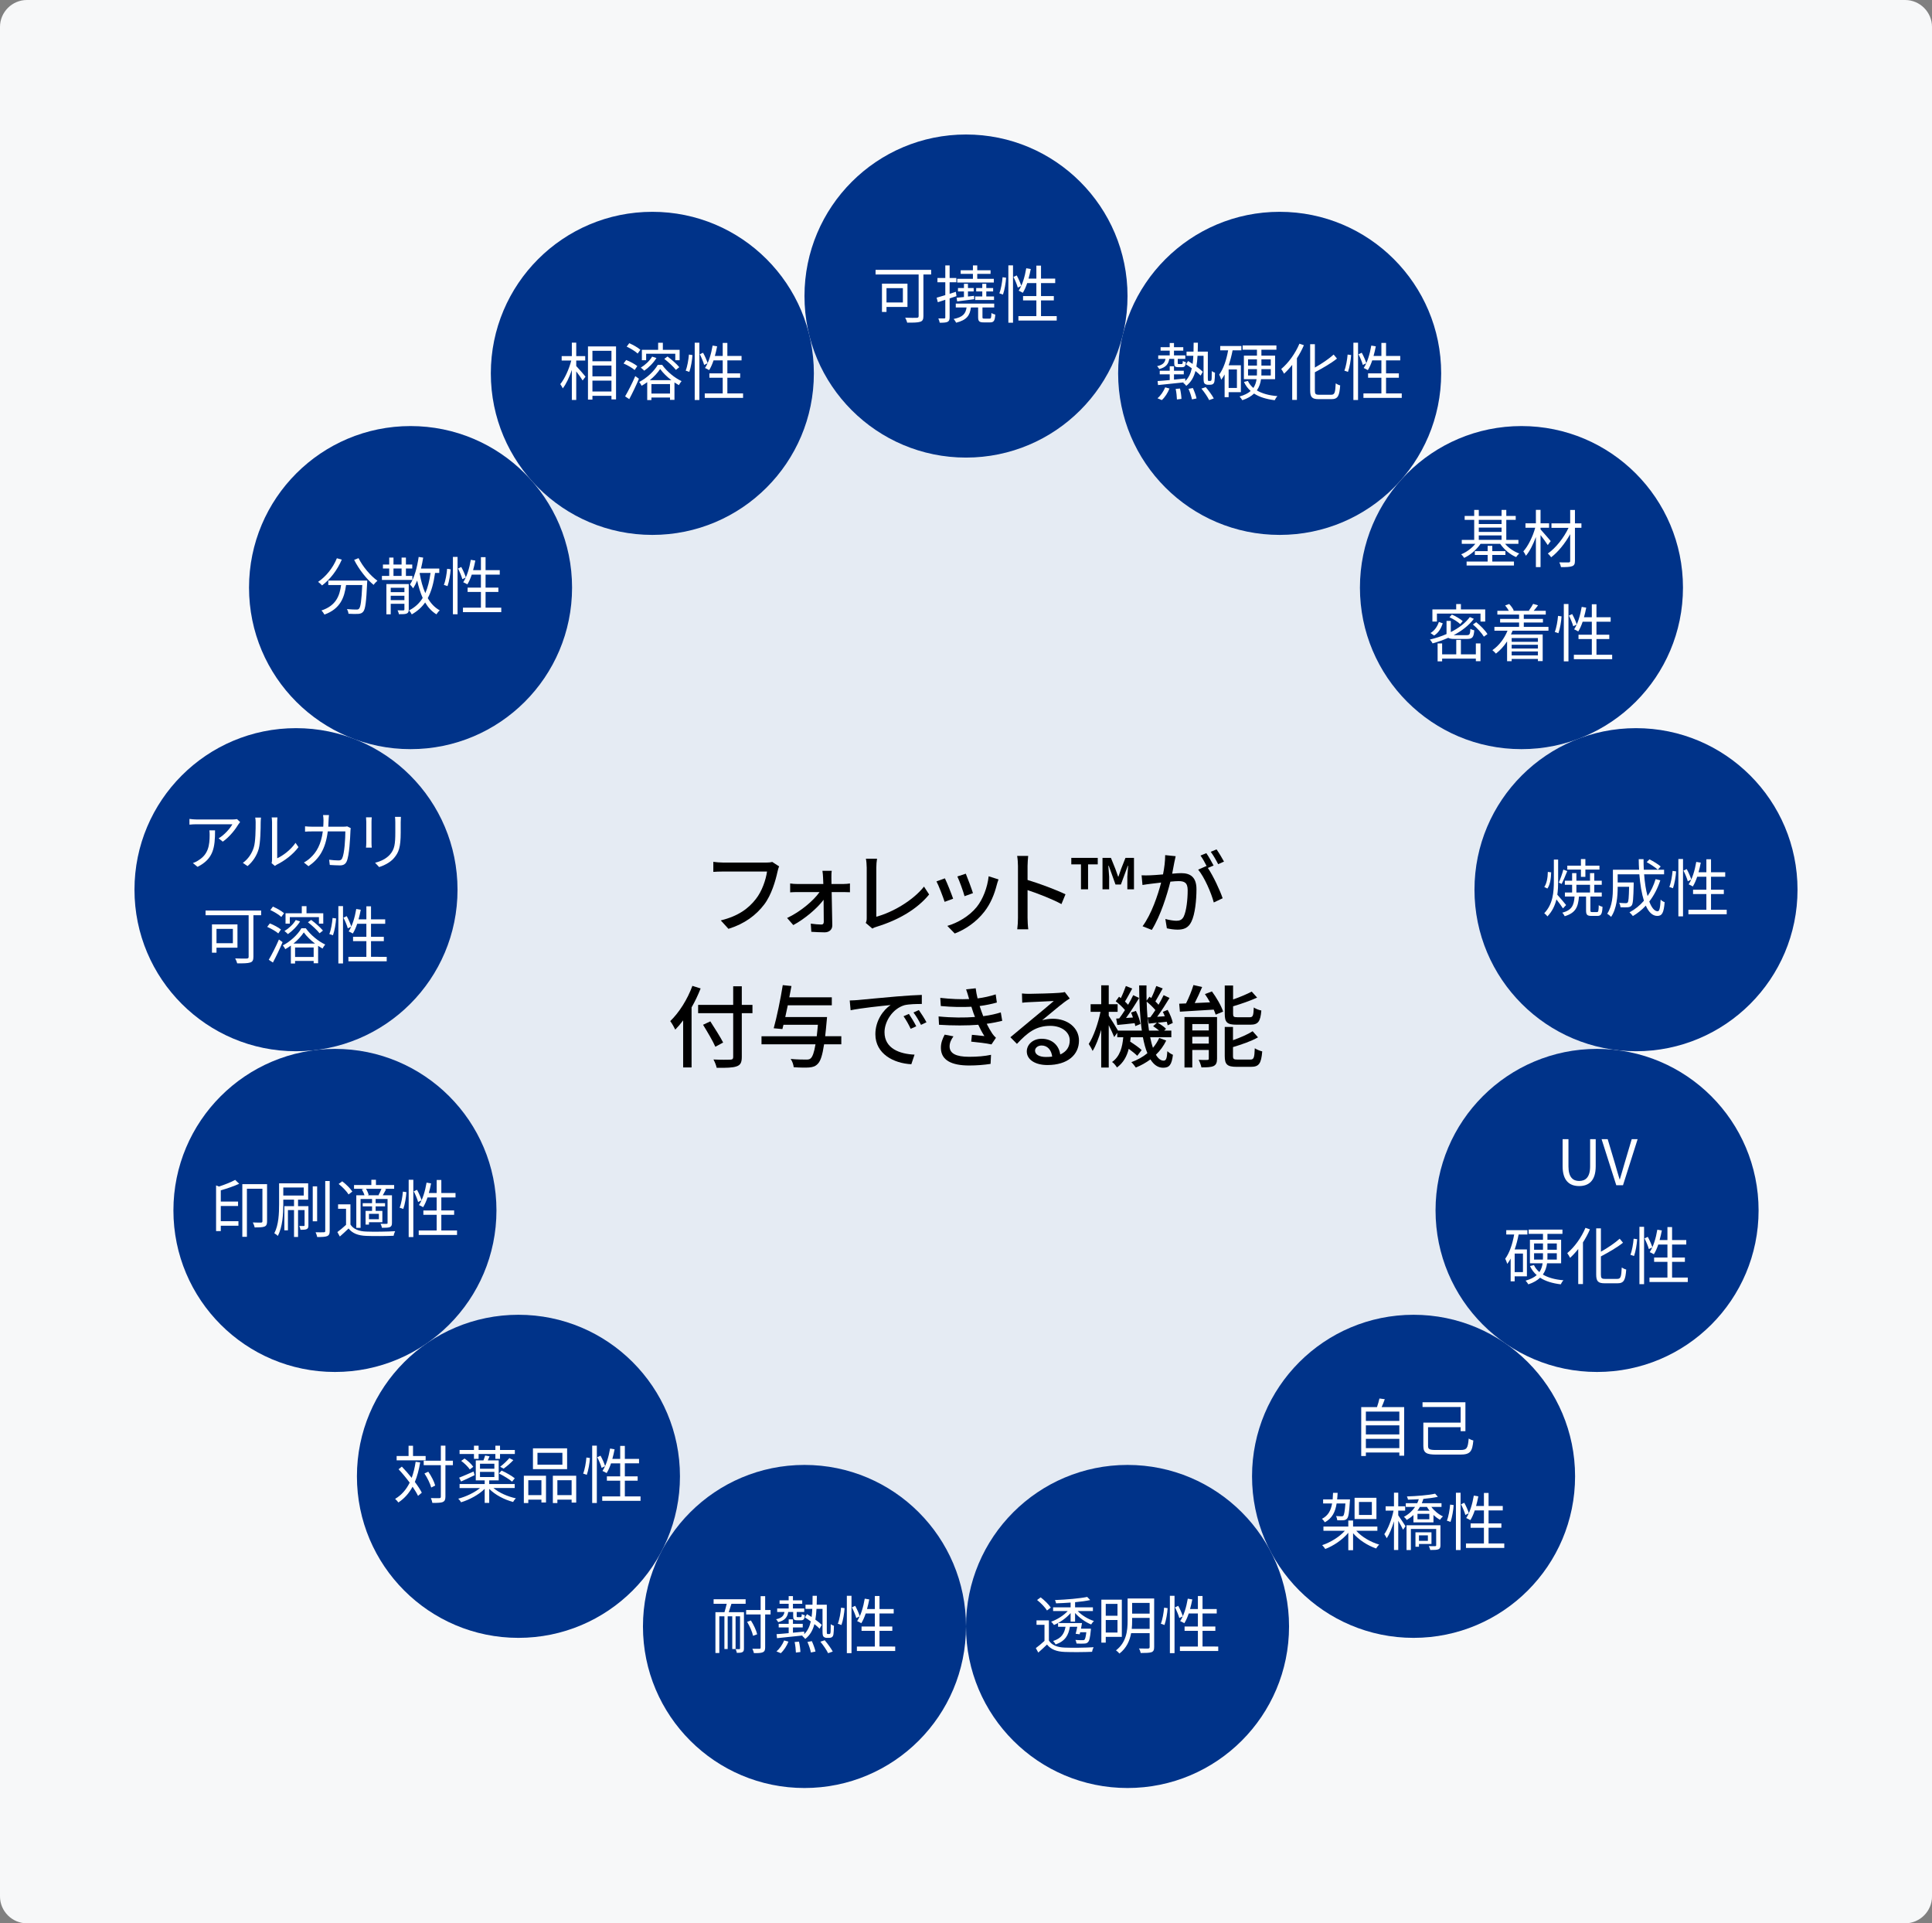
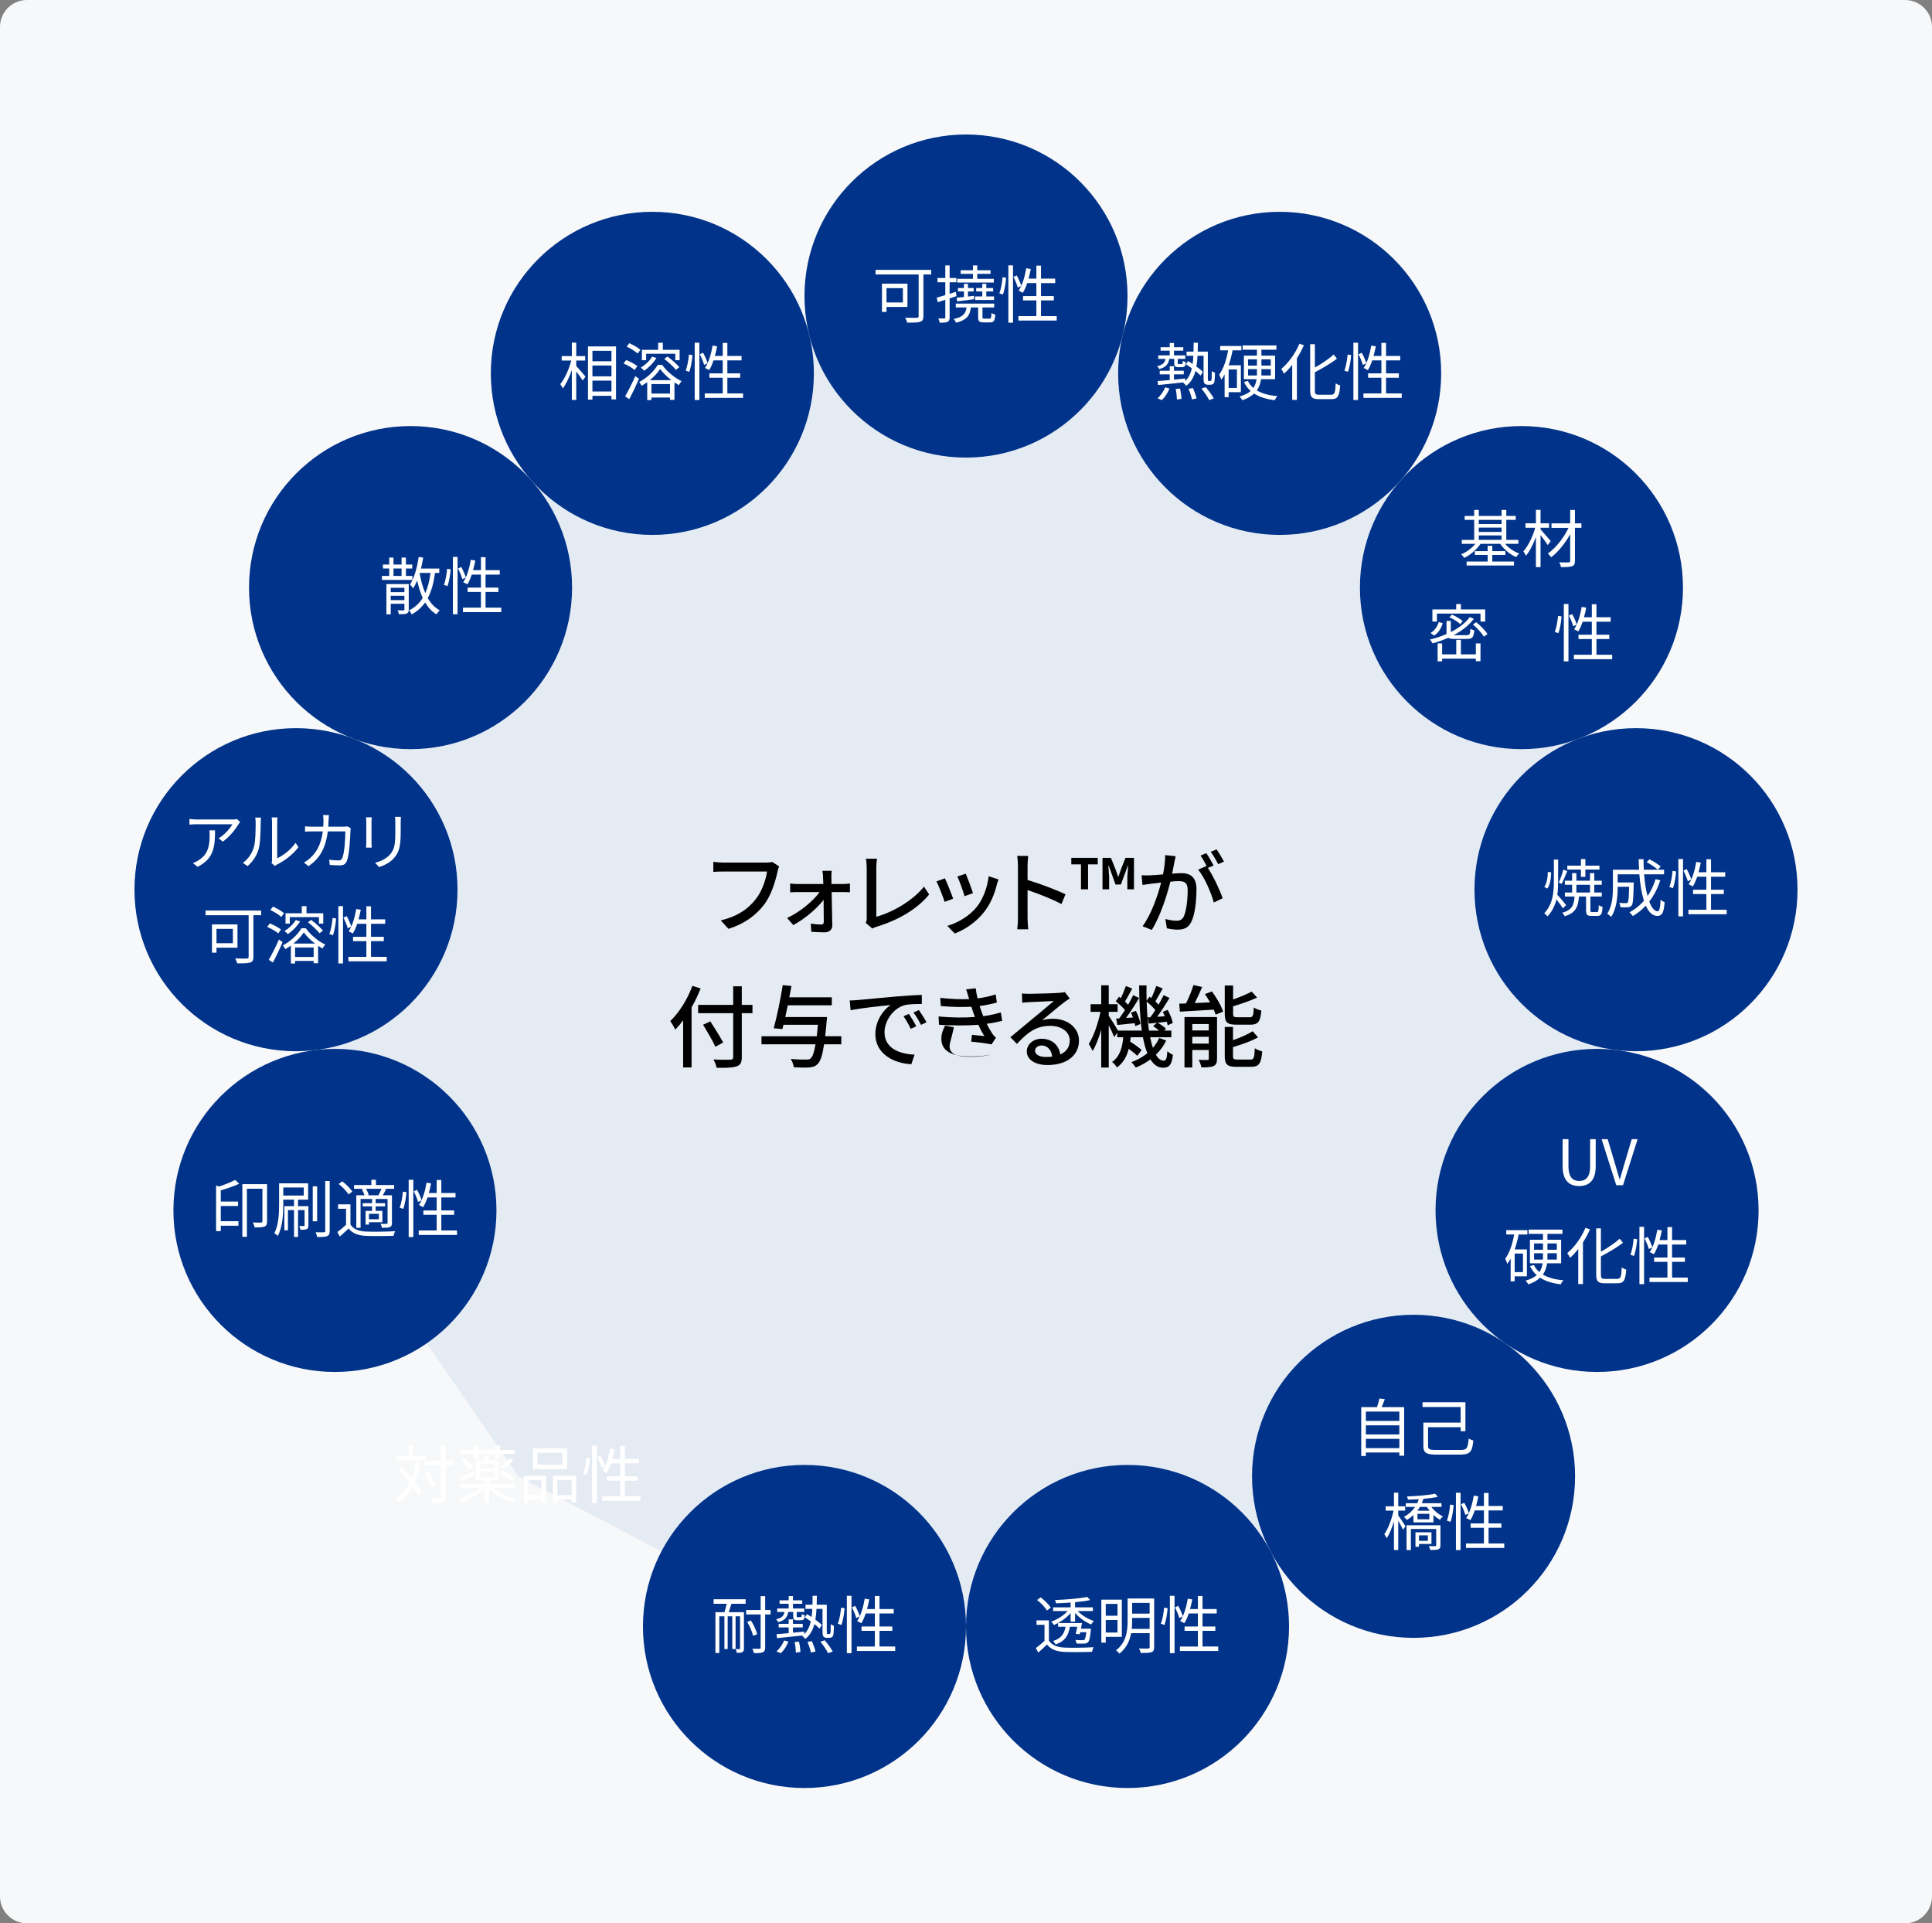
<svg xmlns="http://www.w3.org/2000/svg" version="1.1" x="0px" y="0px" width="431px" height="429px" viewBox="0 0 431 429" enable-background="new 0 0 431 429" xml:space="preserve">
  <rect x="0" y="0" width="431" height="429" fill="#808080" stroke="none" />
  <g id="レイヤー_2">
    <g>
      <path fill="#F7F8F9" d="M431,423c0,3.3-2.7,6-6,6H6c-3.3,0-6-2.7-6-6V6c0-3.3,2.7-6,6-6h419c3.3,0,6,2.7,6,6V423z" />
    </g>
  </g>
  <g id="レイヤー_1">
    <polygon fill="#E5EBF3" points="215.5,66.033 145.529,83.279 91.587,131.067 66.033,198.449 74.719,269.989 115.657,329.297    179.467,362.788 251.533,362.788 315.343,329.297 356.281,269.989 364.967,198.449 339.413,131.067 285.471,83.279  " />
    <circle fill="#003389" cx="179.467" cy="362.788" r="36.033" />
-     <circle fill="#003389" cx="115.657" cy="329.297" r="36.033" />
    <circle fill="#003389" cx="74.719" cy="269.989" r="36.033" />
    <circle fill="#003389" cx="66.033" cy="198.449" r="36.033" />
    <circle fill="#003389" cx="91.587" cy="131.067" r="36.033" />
    <circle fill="#003389" cx="145.529" cy="83.279" r="36.033" />
    <circle fill="#003389" cx="215.5" cy="66.033" r="36.033" />
    <circle fill="#003389" cx="285.471" cy="83.279" r="36.033" />
    <circle fill="#003389" cx="339.413" cy="131.067" r="36.033" />
    <circle fill="#003389" cx="364.967" cy="198.449" r="36.033" />
    <circle fill="#003389" cx="356.281" cy="269.989" r="36.033" />
    <circle fill="#003389" cx="315.343" cy="329.297" r="36.033" />
    <circle fill="#003389" cx="251.533" cy="362.788" r="36.033" />
    <g enable-background="new    ">
      <path d="M173.453,194.418c-0.44,2.04-1.36,5.221-2.98,7.342c-1.82,2.38-4.321,4.28-7.962,5.421l-1.72-1.881    c3.921-0.96,6.181-2.66,7.822-4.761c1.38-1.74,2.24-4.301,2.5-6.141h-9.822c-0.86,0-1.66,0.039-2.16,0.079v-2.24    c0.56,0.08,1.5,0.16,2.16,0.16h9.702c0.34,0,0.84-0.02,1.28-0.14l1.541,1C173.653,193.579,173.553,194.018,173.453,194.418z" />
      <path d="M185.473,195.718c0,0.381,0.02,0.881,0.02,1.461h2.661c0.46,0,1.16-0.061,1.46-0.12v1.96c-0.4-0.02-0.98-0.04-1.4-0.04    h-2.681c0.06,2.461,0.12,5.481,0.14,7.442c0,0.939-0.7,1.54-1.7,1.54c-0.88,0-2.141-0.061-2.981-0.12l-0.12-1.82    c0.8,0.12,1.82,0.2,2.38,0.2c0.36,0,0.52-0.221,0.52-0.62c0-1.141-0.02-3.021-0.04-4.901c-1.38,1.86-4.201,4.281-6.761,5.642    l-1.38-1.581c2.92-1.36,5.861-3.82,7.242-5.781h-4.901c-0.54,0-1.14,0.021-1.66,0.061v-1.98c0.46,0.08,1.12,0.12,1.62,0.12h5.781    c-0.02-0.58-0.04-1.061-0.06-1.461c-0.02-0.42-0.06-1-0.14-1.479h2.08C185.473,194.678,185.473,195.239,185.473,195.718z" />
      <path d="M193.351,204.741v-11.183c0-0.64-0.08-1.561-0.18-2.021h2.48c-0.1,0.62-0.16,1.341-0.16,2.001v10.942    c3.581-0.961,8.122-3.562,10.642-6.722l1.14,1.761c-2.661,3.26-6.801,5.681-11.662,7.181c-0.24,0.08-0.62,0.181-1,0.421    l-1.48-1.261C193.331,205.46,193.351,205.161,193.351,204.741z" />
      <path d="M212.632,200.459l-1.9,0.7c-0.34-1.06-1.38-3.78-1.82-4.561l1.88-0.681C211.252,196.839,212.252,199.36,212.632,200.459z     M222.375,197.339c-0.54,2.141-1.4,4.261-2.801,6.041c-1.84,2.36-4.321,3.98-6.582,4.841l-1.66-1.7    c2.261-0.64,4.901-2.16,6.562-4.221c1.38-1.721,2.38-4.321,2.661-6.842l2.2,0.7C222.574,196.659,222.455,197.019,222.375,197.339z     M217.053,199.219l-1.88,0.681c-0.24-0.94-1.14-3.441-1.6-4.401l1.88-0.62C215.813,195.718,216.793,198.339,217.053,199.219z" />
      <path d="M227.092,193.158c0-0.64-0.06-1.56-0.18-2.24h2.46c-0.06,0.66-0.14,1.541-0.14,2.24v3.121    c2.661,0.8,6.461,2.221,8.462,3.201l-0.9,2.18c-2.101-1.14-5.361-2.4-7.562-3.12v6.181c0,0.62,0.06,1.841,0.16,2.561h-2.46    c0.1-0.7,0.16-1.78,0.16-2.561V193.158z" />
      <path d="M241.151,192.798h-2.161v-1.44h5.901v1.44h-2.161v5.561h-1.58V192.798z M245.952,191.358h1.88l1,2.48l0.6,1.681h0.08    l0.581-1.681l0.98-2.48h1.9v7.001h-1.48v-2.8l0.18-2.441h-0.08l-1.54,4.182h-1.201l-1.5-4.182h-0.1l0.18,2.441v2.8h-1.48V191.358z    " />
      <path d="M261.973,192.358c-0.12,0.62-0.3,1.58-0.48,2.521c0.82-0.08,1.56-0.12,2.02-0.12c1.92,0,3.401,0.78,3.401,3.581    c0,2.36-0.3,5.581-1.14,7.262c-0.66,1.38-1.7,1.76-3.081,1.76c-0.78,0-1.721-0.14-2.381-0.3l-0.34-2.08    c0.82,0.24,1.9,0.399,2.46,0.399c0.7,0,1.26-0.18,1.641-0.939c0.6-1.261,0.88-3.801,0.88-5.882c0-1.72-0.78-2.021-2.041-2.021    c-0.42,0-1.08,0.04-1.82,0.12c-0.74,2.94-2.16,7.562-4.141,10.763l-2.061-0.82c2-2.7,3.44-7.021,4.141-9.742    c-0.9,0.101-1.72,0.2-2.18,0.26c-0.5,0.061-1.44,0.181-1.98,0.28l-0.2-2.16c0.66,0.04,1.26,0.02,1.94,0    c0.64-0.021,1.72-0.101,2.841-0.2c0.3-1.48,0.48-3.001,0.48-4.301l2.34,0.24C262.172,191.398,262.073,191.917,261.973,192.358z     M270.734,193.058l-1.28,0.54c1.22,1.801,2.721,5.041,3.301,6.762l-1.98,0.94c-0.56-2.141-2.081-5.642-3.481-7.322l1.861-0.82    c0.02,0.04,0.06,0.08,0.08,0.12c-0.38-0.78-0.94-1.78-1.42-2.44l1.3-0.54C269.614,191.018,270.334,192.278,270.734,193.058z     M273.055,192.178l-1.3,0.58c-0.44-0.86-1.081-2.001-1.661-2.761l1.3-0.54C271.915,190.198,272.675,191.458,273.055,192.178z" />
      <path d="M156.301,220.478c-0.56,1.42-1.24,2.88-2.021,4.221v13.402h-1.88v-10.502c-0.56,0.76-1.16,1.46-1.76,2.061    c-0.2-0.44-0.76-1.44-1.12-1.9c1.98-1.9,3.841-4.841,4.941-7.861L156.301,220.478z M167.864,225.999h-2.38v9.763    c0,1.3-0.34,1.82-1.18,2.1c-0.84,0.301-2.241,0.341-4.421,0.32c-0.1-0.52-0.44-1.36-0.72-1.86c1.62,0.08,3.281,0.061,3.761,0.04    c0.46-0.02,0.64-0.16,0.64-0.6v-9.763h-7.822v-1.86h7.822v-4.141h1.92v4.141h2.38V225.999z M159.582,233.48    c-0.54-1.24-1.78-3.34-2.741-4.9l1.621-0.761c0.96,1.501,2.26,3.521,2.86,4.722L159.582,233.48z" />
      <path d="M187.684,232.94h-3.841c-0.38,2.48-0.8,3.741-1.4,4.341c-0.541,0.58-1.081,0.74-1.92,0.82    c-0.72,0.061-2.101,0.04-3.461-0.06c-0.04-0.521-0.3-1.32-0.68-1.841c1.46,0.141,2.861,0.141,3.441,0.141    c0.46,0,0.74-0.021,1.02-0.261c0.42-0.359,0.78-1.32,1.08-3.141H169.88v-1.8h12.323c0.08-0.761,0.18-1.601,0.26-2.561h-7.682    l-0.24,0.96l-1.94-0.18c0.68-2.44,1.541-6.562,2.021-9.622l1.94,0.199c-0.14,0.801-0.3,1.661-0.48,2.521h9.482v1.78h-9.822    c-0.2,0.899-0.38,1.78-0.56,2.62h9.322c0,0-0.04,0.58-0.08,0.86c-0.12,1.3-0.22,2.421-0.34,3.421h3.601V232.94z" />
      <path d="M191.421,223.058c1.46-0.14,5.021-0.48,8.702-0.8c2.141-0.181,4.141-0.301,5.521-0.341v2.021    c-1.121,0-2.861,0.021-3.901,0.28c-2.661,0.801-4.421,3.661-4.421,6.021c0,3.641,3.4,4.861,6.701,5.001l-0.72,2.141    c-3.921-0.2-8.021-2.301-8.021-6.701c0-3.021,1.78-5.441,3.4-6.502c-2.02,0.2-6.681,0.681-8.922,1.16l-0.2-2.181    C190.32,223.138,191.021,223.098,191.421,223.058z M204.403,228.919l-1.24,0.561c-0.48-1.021-1-1.94-1.6-2.801l1.2-0.521    C203.243,226.859,203.983,228.08,204.403,228.919z M206.684,228.019l-1.22,0.58c-0.52-1.02-1.041-1.9-1.681-2.761l1.201-0.54    C205.464,225.979,206.244,227.179,206.684,228.019z" />
-       <path d="M215.522,220.677l2.14-0.239c0.08,0.74,0.24,1.5,0.42,2.26c1.4-0.18,2.76-0.479,4.041-0.899l0.26,1.82    c-1.12,0.319-2.48,0.6-3.841,0.78c0.14,0.42,0.26,0.819,0.4,1.18c0.12,0.34,0.26,0.7,0.4,1.08c1.64-0.2,2.96-0.54,3.92-0.84    l0.32,1.88c-0.96,0.24-2.141,0.48-3.461,0.66c0.38,0.78,0.8,1.521,1.24,2.181c0.24,0.36,0.5,0.641,0.82,0.94l-1,1.48    c-1.12-0.26-3.121-0.48-4.521-0.62l0.16-1.521c0.96,0.1,2.16,0.22,2.78,0.28c-0.52-0.82-0.98-1.681-1.36-2.521    c-2.44,0.2-5.701,0.2-8.762,0l-0.1-1.86c3.001,0.3,5.861,0.3,8.122,0.12c-0.12-0.301-0.24-0.601-0.34-0.881    c-0.18-0.52-0.32-0.979-0.46-1.4c-1.92,0.101-4.321,0.08-6.822-0.159l-0.12-1.821c2.38,0.261,4.561,0.36,6.441,0.261    c-0.02-0.061-0.04-0.12-0.06-0.181C215.962,222.018,215.762,221.337,215.522,220.677z M211.841,233.4    c0,1.581,1.44,2.321,4.361,2.321c1.88,0,3.44-0.141,4.881-0.44l-0.1,2.021c-1.4,0.22-3.081,0.36-4.761,0.36    c-3.961,0-6.282-1.181-6.322-3.881c-0.02-1.2,0.38-2.101,0.84-3.001l1.96,0.38C212.222,231.84,211.841,232.541,211.841,233.4z" />
+       <path d="M215.522,220.677l2.14-0.239c0.08,0.74,0.24,1.5,0.42,2.26c1.4-0.18,2.76-0.479,4.041-0.899l0.26,1.82    c-1.12,0.319-2.48,0.6-3.841,0.78c0.14,0.42,0.26,0.819,0.4,1.18c0.12,0.34,0.26,0.7,0.4,1.08c1.64-0.2,2.96-0.54,3.92-0.84    l0.32,1.88c-0.96,0.24-2.141,0.48-3.461,0.66c0.38,0.78,0.8,1.521,1.24,2.181c0.24,0.36,0.5,0.641,0.82,0.94l-1,1.48    c-1.12-0.26-3.121-0.48-4.521-0.62l0.16-1.521c0.96,0.1,2.16,0.22,2.78,0.28c-0.52-0.82-0.98-1.681-1.36-2.521    c-2.44,0.2-5.701,0.2-8.762,0l-0.1-1.86c3.001,0.3,5.861,0.3,8.122,0.12c-0.12-0.301-0.24-0.601-0.34-0.881    c-0.18-0.52-0.32-0.979-0.46-1.4c-1.92,0.101-4.321,0.08-6.822-0.159l-0.12-1.821c2.38,0.261,4.561,0.36,6.441,0.261    c-0.02-0.061-0.04-0.12-0.06-0.181C215.962,222.018,215.762,221.337,215.522,220.677z M211.841,233.4    c0,1.581,1.44,2.321,4.361,2.321c1.88,0,3.44-0.141,4.881-0.44c-1.4,0.22-3.081,0.36-4.761,0.36    c-3.961,0-6.282-1.181-6.322-3.881c-0.02-1.2,0.38-2.101,0.84-3.001l1.96,0.38C212.222,231.84,211.841,232.541,211.841,233.4z" />
      <path d="M229.582,221.678c1.041,0,5.602-0.12,6.682-0.221c0.7-0.06,1.06-0.1,1.28-0.18l1.1,1.44c-0.42,0.26-0.84,0.54-1.26,0.86    c-1.02,0.76-3.48,2.84-4.901,4.001c0.8-0.24,1.6-0.341,2.4-0.341c3.341,0,5.821,2.061,5.821,4.861    c0,3.181-2.541,5.461-7.042,5.461c-2.761,0-4.601-1.22-4.601-3.04c0-1.48,1.32-2.821,3.301-2.821c2.48,0,3.901,1.601,4.161,3.501    c1.38-0.6,2.121-1.681,2.121-3.141c0-1.881-1.84-3.24-4.341-3.24c-3.201,0-5.081,1.5-7.441,4.021l-1.46-1.48    c1.56-1.28,4.061-3.381,5.241-4.361c1.12-0.92,3.44-2.84,4.441-3.721c-1.061,0.04-4.521,0.2-5.562,0.261    c-0.5,0.02-1.02,0.06-1.48,0.12l-0.06-2.061C228.481,221.658,229.102,221.678,229.582,221.678z M233.303,235.761    c0.5,0,0.98-0.021,1.42-0.08c-0.16-1.461-1.04-2.48-2.36-2.48c-0.84,0-1.46,0.54-1.46,1.14    C230.902,235.221,231.882,235.761,233.303,235.761z" />
      <path d="M260.165,232.1c-0.58,1.2-1.34,2.24-2.3,3.161c0.5,0.859,1.08,1.319,1.72,1.319c0.54,0,0.74-0.439,0.84-2.12    c0.32,0.34,0.88,0.66,1.24,0.82c-0.28,2.24-0.8,2.881-2.201,2.881c-1.16,0-2.081-0.681-2.821-1.86c-0.98,0.72-2.06,1.34-3.26,1.82    c-0.22-0.32-0.66-0.9-1-1.2c1.36-0.5,2.561-1.16,3.581-2.001c-0.42-1-0.74-2.2-1-3.561h-2.721c-0.04,0.34-0.08,0.66-0.12,0.98    c0.94,0.6,2,1.34,2.561,1.88l-0.98,1.28c-0.42-0.42-1.16-1.02-1.9-1.56c-0.42,1.68-1.2,3.12-2.621,4.16    c-0.24-0.38-0.7-0.979-1.1-1.22c1.78-1.24,2.3-3.321,2.5-5.521h-1.34v-1l-0.68,0.96c-0.24-0.62-0.74-1.7-1.22-2.641v9.442h-1.68    V229.7c-0.541,1.84-1.2,3.581-1.92,4.721c-0.2-0.479-0.6-1.18-0.86-1.561c1.08-1.66,2.101-4.621,2.621-7.161h-2.201v-1.7h2.361    v-4.221h1.68v4.221h1.98v1.7h-1.98v0.86c0.5,0.72,1.66,2.62,2.061,3.32h5.321c-0.42-2.92-0.581-6.381-0.601-10.082h1.641    c-0.02,1.16,0,2.301,0.02,3.4l0.64-0.88c0.14,0.101,0.26,0.2,0.4,0.3c0.42-0.819,0.86-1.9,1.12-2.681l1.44,0.541    c-0.56,0.979-1.16,2.1-1.64,2.9c0.26,0.26,0.52,0.5,0.7,0.74c0.44-0.761,0.84-1.501,1.14-2.141l1.32,0.62    c-0.82,1.36-1.84,2.961-2.761,4.201l1.701-0.12c-0.14-0.341-0.28-0.681-0.44-0.98l1.08-0.44c0.521,0.94,1.021,2.141,1.141,2.921    l-1.141,0.521c-0.04-0.24-0.12-0.521-0.2-0.801c-0.7,0.08-1.38,0.141-2.021,0.221c0.66,0.38,1.46,0.939,1.86,1.36l-0.42,0.399h1.6    v1.48h-4.721c0.18,0.88,0.38,1.681,0.62,2.36c0.58-0.68,1.04-1.42,1.4-2.2L260.165,232.1z M249.682,227.159    c0.42-0.54,0.84-1.18,1.28-1.86c-0.5-0.62-1.34-1.4-2.06-1.96l0.74-1.021c0.14,0.101,0.26,0.2,0.4,0.32    c0.42-0.86,0.84-1.921,1.12-2.701l1.42,0.561c-0.54,0.98-1.12,2.101-1.621,2.9c0.26,0.24,0.5,0.5,0.7,0.721    c0.44-0.761,0.84-1.501,1.14-2.141l1.32,0.62c-0.86,1.44-1.94,3.141-2.92,4.461l1.541-0.1c-0.12-0.381-0.28-0.761-0.42-1.101    l1.081-0.38c0.48,0.92,0.92,2.16,1.02,2.92l-1.16,0.48c-0.02-0.2-0.08-0.42-0.14-0.66c-1.38,0.16-2.681,0.3-3.861,0.4l-0.26-1.421    L249.682,227.159z M256.624,226.899c0.36-0.46,0.74-1.021,1.12-1.601c-0.48-0.58-1.24-1.32-1.94-1.88    c0.06,2.4,0.24,4.581,0.52,6.461h2.26c-0.4-0.34-0.9-0.72-1.34-0.98l0.84-0.779l-1.8,0.199l-0.28-1.38L256.624,226.899z" />
      <path d="M270.362,221.138c1.021,1.38,2.101,3.24,2.5,4.501l-1.66,0.68c-0.1-0.32-0.26-0.7-0.44-1.12    c-2.741,0.16-5.501,0.34-7.542,0.46l-0.16-1.78c0.46-0.021,0.96-0.04,1.52-0.061c0.64-1.26,1.3-2.88,1.661-4.101l1.94,0.44    c-0.5,1.2-1.101,2.48-1.661,3.581l3.421-0.16c-0.36-0.641-0.74-1.28-1.14-1.841L270.362,221.138z M271.503,236.121    c0,0.881-0.18,1.36-0.76,1.661c-0.62,0.279-1.5,0.3-2.721,0.3c-0.1-0.48-0.36-1.2-0.62-1.681c0.84,0.04,1.66,0.04,1.94,0.021    c0.26,0,0.32-0.08,0.32-0.32v-1.9h-3.681v3.9h-1.74v-11.242h7.262V236.121z M265.981,228.419v1.42h3.681v-1.42H265.981z     M269.662,232.78v-1.52h-3.681v1.52H269.662z M275.844,228.559c-2.101,0-2.621-0.52-2.621-2.42v-6.321h1.86v3.12    c1.541-0.54,3.101-1.2,4.161-1.76l1.201,1.34c-1.541,0.7-3.541,1.4-5.361,1.94v1.66c0,0.66,0.14,0.78,0.98,0.78h2.721    c0.72,0,0.84-0.32,0.92-2.181c0.4,0.301,1.16,0.58,1.68,0.681c-0.2,2.5-0.74,3.16-2.44,3.16H275.844z M278.924,236.341    c0.78,0,0.92-0.381,1-2.521c0.42,0.279,1.161,0.58,1.661,0.7c-0.22,2.72-0.74,3.44-2.5,3.44h-3.221c-2.101,0-2.641-0.54-2.641-2.4    v-6.502h1.84v2.961c1.64-0.58,3.301-1.3,4.381-2l1.2,1.36c-1.52,0.88-3.661,1.6-5.581,2.18v1.98c0,0.681,0.16,0.801,1.04,0.801    H278.924z" />
    </g>
    <g>
      <path fill="#FFFFFF" d="M207.723,61.222H206v9.273c0,0.742-0.182,1.121-0.714,1.275c-0.56,0.196-1.527,0.196-2.9,0.196    c-0.07-0.294-0.28-0.812-0.448-1.107c1.121,0.056,2.269,0.042,2.591,0.028c0.308-0.014,0.406-0.112,0.406-0.406v-9.259h-9.609    v-1.037h12.397V61.222z M197.764,68.464v1.121h-1.009v-6.317h5.687v5.197H197.764z M197.764,64.276v3.194h3.656v-3.194H197.764z" />
      <path fill="#FFFFFF" d="M211.848,66.559v4.216c0,0.574-0.126,0.854-0.476,1.022c-0.336,0.154-0.869,0.196-1.737,0.182    c-0.042-0.238-0.168-0.672-0.308-0.953c0.602,0.014,1.149,0.014,1.317,0c0.168,0,0.238-0.042,0.238-0.252v-3.908l-1.667,0.546    l-0.266-1.009c0.532-0.14,1.205-0.35,1.933-0.574v-2.872h-1.751v-0.953h1.751v-2.802h0.966v2.802h1.499v0.953h-1.499v2.577    c0.462-0.14,0.925-0.294,1.387-0.448l0.14,0.967L211.848,66.559z M220.771,71.069c0.308,0,0.364-0.14,0.406-1.261    c0.196,0.154,0.588,0.294,0.854,0.364c-0.084,1.401-0.35,1.737-1.149,1.737h-1.429c-0.995,0-1.247-0.238-1.247-1.177v-2.157    h-1.611c-0.224,1.807-0.953,2.815-3.292,3.404c-0.112-0.238-0.364-0.63-0.574-0.826c2.087-0.42,2.689-1.177,2.9-2.577h-2.409    v-0.854h8.573v0.854h-2.619v2.157c0,0.294,0.056,0.336,0.42,0.336H220.771z M217.325,66.741c-1.359,0.182-2.717,0.35-3.796,0.49    l-0.126-0.812c0.476-0.042,1.037-0.098,1.639-0.168v-1.247h-1.331v-0.756h1.331v-0.938h0.896v0.938h1.275v0.756h-1.275v1.135    l1.359-0.154L217.325,66.741z M221.709,63.015h-8.166v-0.826h3.502v-1.107h-2.732v-0.798h2.732v-1.079h0.966v1.079h2.97v0.798    h-2.97v1.107h3.698V63.015z M219.132,66.125v-1.121h-1.359v-0.756h1.359v-0.938h0.896v0.938h1.527v0.756h-1.527v1.121h1.723v0.784    h-4.202v-0.784H219.132z" />
      <path fill="#FFFFFF" d="M222.934,65.424c0.378-0.924,0.63-2.451,0.728-3.586l0.784,0.112c-0.07,1.149-0.336,2.731-0.7,3.754    L222.934,65.424z M224.951,59.191h1.037V71.98h-1.037V59.191z M226.814,61.432c0.42,0.756,0.854,1.751,1.023,2.339l-0.784,0.378    c-0.154-0.602-0.574-1.611-0.967-2.381L226.814,61.432z M235.737,70.509v0.995h-8.545v-0.995h4.006v-3.502h-2.97v-0.967h2.97v-2.9    h-2.045c-0.28,0.84-0.602,1.569-0.98,2.171c-0.21-0.14-0.672-0.364-0.925-0.476c0.812-1.219,1.373-3.096,1.695-5.001l1.009,0.168    c-0.14,0.728-0.308,1.457-0.504,2.143h1.751v-2.9h1.036v2.9h3.166v0.995h-3.166v2.9h2.858v0.967h-2.858v3.502H235.737z" />
    </g>
    <g>
      <path fill="#FFFFFF" d="M260.847,80.051c-0.196,1.177-0.742,1.877-2.241,2.269c-0.084-0.196-0.308-0.504-0.476-0.644    c1.261-0.28,1.723-0.756,1.877-1.625h-1.625v-0.784h2.563v-1.051h-2.031v-0.77h2.031v-0.938h0.953v0.938h2.073v0.77h-2.073v1.051    h2.521v0.784h-1.681v0.896c0,0.224,0.014,0.252,0.238,0.252h0.616c0.21,0,0.252-0.07,0.28-0.7    c0.154,0.126,0.462,0.224,0.686,0.294c-0.07,0.869-0.294,1.107-0.841,1.107h-0.854c-0.742,0-0.911-0.196-0.911-0.953v-0.896    H260.847z M258.214,88.834c0.686-0.546,1.345-1.513,1.723-2.437l0.953,0.266c-0.364,0.938-1.009,1.961-1.709,2.577L258.214,88.834    z M269.952,84.968c0.098,0,0.182-0.014,0.238-0.07s0.084-0.196,0.112-0.462c0.014-0.266,0.028-0.882,0.028-1.681    c0.182,0.168,0.476,0.308,0.714,0.378c-0.014,0.728-0.056,1.611-0.112,1.891c-0.056,0.322-0.168,0.518-0.336,0.63    c-0.154,0.112-0.364,0.168-0.602,0.168h-0.546c-0.252,0-0.518-0.084-0.7-0.252c-0.182-0.182-0.252-0.406-0.252-1.345v-4.861    h-1.345c-0.042,0.854-0.126,1.653-0.252,2.395c0.574,0.406,1.093,0.826,1.429,1.163l-0.49,0.854    c-0.28-0.294-0.686-0.658-1.149-1.023c-0.364,1.387-0.995,2.493-2.059,3.32c-0.14-0.224-0.462-0.532-0.672-0.686l0.14-0.098    c-2.101,0.224-4.244,0.448-5.757,0.602l-0.098-0.896c0.742-0.042,1.681-0.126,2.703-0.224v-1.275h-2.227v-0.798h2.227V81.69h0.953    v1.009h2.185v0.798h-2.185v1.177c0.812-0.07,1.667-0.168,2.507-0.252l0.014,0.574c0.756-0.742,1.205-1.695,1.457-2.844    c-0.434-0.322-0.882-0.63-1.303-0.882l0.462-0.742c0.322,0.196,0.672,0.406,1.023,0.644c0.07-0.56,0.126-1.163,0.154-1.807h-1.513    v-0.938h1.555c0.014-0.63,0.028-1.289,0.028-1.989h0.953c-0.014,0.7-0.014,1.359-0.042,1.989h2.255v5.855    c0,0.35,0.014,0.574,0.056,0.644c0.042,0.042,0.112,0.042,0.182,0.042H269.952z M263.242,86.663    c0.182,0.756,0.308,1.723,0.322,2.311l-1.009,0.126c-0.014-0.602-0.112-1.583-0.28-2.353L263.242,86.663z M266.114,86.551    c0.336,0.742,0.7,1.723,0.812,2.325l-1.022,0.21c-0.112-0.616-0.434-1.597-0.771-2.353L266.114,86.551z M268.985,86.355    c0.658,0.771,1.429,1.821,1.793,2.521l-1.036,0.364c-0.322-0.686-1.065-1.765-1.723-2.563L268.985,86.355z" />
      <path fill="#FFFFFF" d="M274.09,87.475v1.121h-0.896v-5.071c-0.238,0.434-0.476,0.812-0.756,1.177    c-0.07-0.252-0.294-0.869-0.462-1.135c0.981-1.331,1.625-3.292,2.003-5.421h-1.765V77.18h4.72v0.967h-1.961    c-0.224,1.163-0.518,2.297-0.883,3.334h2.731v5.995H274.09z M275.939,82.405h-1.849v4.132h1.849V82.405z M281.318,84.576    c-0.126,0.896-0.392,1.737-0.938,2.507c1.177,0.7,2.703,1.121,4.594,1.275c-0.224,0.224-0.49,0.644-0.602,0.91    c-1.877-0.238-3.418-0.7-4.609-1.485c-0.616,0.588-1.471,1.107-2.619,1.485c-0.126-0.224-0.42-0.616-0.616-0.826    c1.107-0.308,1.905-0.728,2.479-1.233c-0.63-0.546-1.121-1.219-1.499-2.017l0.882-0.224c0.28,0.616,0.7,1.135,1.219,1.569    c0.406-0.602,0.616-1.275,0.714-1.961h-2.83v-5.253h2.914v-1.317h-3.194v-0.953h7.536v0.953h-3.348v1.317h3.054v5.253H281.318z     M278.419,81.55h1.989v-1.401h-1.989V81.55z M280.394,83.749c0.014-0.238,0.014-0.462,0.014-0.7v-0.714h-1.989v1.415H280.394z     M283.49,82.335h-2.087v0.714c0,0.238,0,0.462-0.014,0.7h2.101V82.335z M281.402,80.149v1.401h2.087v-1.401H281.402z" />
      <path fill="#FFFFFF" d="M290.878,76.998c-0.42,0.995-0.953,1.989-1.555,2.914v9.287h-1.051v-7.816    c-0.588,0.742-1.205,1.415-1.821,1.975c-0.112-0.252-0.434-0.798-0.63-1.051c1.597-1.331,3.138-3.446,4.062-5.645L290.878,76.998z     M296.985,88.05c0.771,0,0.896-0.504,0.995-2.535c0.266,0.182,0.686,0.378,0.995,0.448c-0.168,2.269-0.476,3.068-1.919,3.068    h-2.872c-1.457,0-1.905-0.42-1.905-1.947v-10.31h1.051v5.211c1.555-0.868,3.152-1.961,4.188-2.9l0.742,0.896    c-1.317,1.065-3.194,2.129-4.931,3.054v4.062c0,0.784,0.154,0.953,0.924,0.953H296.985z" />
      <path fill="#FFFFFF" d="M299.905,82.671c0.378-0.925,0.63-2.451,0.728-3.586l0.784,0.112c-0.07,1.149-0.336,2.731-0.7,3.754    L299.905,82.671z M301.922,76.437h1.037v12.789h-1.037V76.437z M303.785,78.679c0.42,0.756,0.854,1.751,1.023,2.339l-0.784,0.378    c-0.154-0.602-0.574-1.611-0.967-2.381L303.785,78.679z M312.708,87.755v0.995h-8.545v-0.995h4.006v-3.502h-2.97v-0.967h2.97v-2.9    h-2.045c-0.28,0.84-0.602,1.569-0.98,2.171c-0.21-0.14-0.672-0.364-0.925-0.476c0.812-1.219,1.373-3.096,1.695-5.001l1.009,0.168    c-0.14,0.728-0.308,1.457-0.504,2.143h1.751v-2.9h1.036v2.9h3.166v0.995h-3.166v2.9h2.858v0.967h-2.858v3.502H312.708z" />
    </g>
    <g>
      <path fill="#FFFFFF" d="M335.764,121.303c0.784,0.925,1.975,1.737,3.152,2.157c-0.238,0.196-0.532,0.56-0.686,0.798    c-1.359-0.56-2.717-1.723-3.558-2.956h-4.384c-0.882,1.303-2.297,2.507-3.656,3.138c-0.154-0.252-0.434-0.602-0.672-0.798    c1.163-0.462,2.367-1.345,3.166-2.339h-3.026v-0.882h2.773v-4.468h-2.129v-0.869h2.129v-1.345h1.023v1.345h5.085v-1.345h1.051    v1.345h2.101v0.869h-2.101v4.468h2.703v0.882H335.764z M332.907,125.254h4.833v0.883h-10.562v-0.883h4.693v-1.471h-2.858v-0.854    h2.858v-1.177h1.036v1.177h2.928v0.854h-2.928V125.254z M329.895,115.953v0.938h5.085v-0.938H329.895z M329.895,118.642h5.085    v-0.967h-5.085V118.642z M329.895,120.421h5.085v-0.995h-5.085V120.421z" />
      <path fill="#FFFFFF" d="M345.282,121.584c-0.308-0.504-1.036-1.485-1.611-2.241v7.158h-1.037v-6.724    c-0.602,1.639-1.401,3.236-2.227,4.188c-0.112-0.294-0.378-0.728-0.574-0.981c1.065-1.163,2.129-3.334,2.647-5.267h-2.171v-0.995    h2.325v-2.998h1.037v2.998h1.905v0.995h-1.905v0.364c0.518,0.56,1.919,2.199,2.269,2.605L345.282,121.584z M352.79,117.732h-1.443    v7.368c0,0.714-0.182,1.037-0.644,1.191c-0.462,0.182-1.289,0.21-2.465,0.21c-0.056-0.294-0.224-0.77-0.378-1.065    c0.911,0.028,1.807,0.014,2.073,0.014c0.252-0.014,0.35-0.084,0.35-0.336v-5.967c-1.107,2.017-2.703,3.992-4.244,5.155    c-0.182-0.266-0.49-0.63-0.742-0.84c1.751-1.191,3.586-3.53,4.622-5.729h-3.81v-0.995h4.174v-2.984h1.065v2.984h1.443V117.732z" />
      <path fill="#FFFFFF" d="M324.492,142.514c-0.7,0-1.149-0.07-1.415-0.252c-1.121,0.504-2.297,0.911-3.488,1.247    c-0.098-0.224-0.406-0.644-0.602-0.854c1.289-0.308,2.549-0.714,3.712-1.233c0-0.056,0-0.126,0-0.196v-2.731h0.952v2.493    c1.751-0.882,3.236-1.989,4.244-3.348l0.896,0.392c-1.121,1.499-2.703,2.689-4.496,3.642h0.252h2.676    c0.63,0,0.742-0.196,0.798-1.415c0.224,0.154,0.602,0.28,0.869,0.336c-0.126,1.541-0.42,1.919-1.569,1.919H324.492z     M321.858,139.04c-0.35,1.037-0.91,2.101-1.933,2.718l-0.798-0.56c0.938-0.546,1.555-1.513,1.863-2.479L321.858,139.04z     M320.556,138.647h-1.009v-2.717h5.309v-1.191h1.051v1.191h5.421v2.717h-1.051v-1.779h-9.721V138.647z M329.24,143.522h1.036    v3.964h-1.036v-0.574h-7.522v0.602h-1.009v-3.992h1.009v2.437h3.152v-3.236h1.036v3.236h3.334V143.522z M325.753,139.208    c-0.504-0.49-1.527-1.135-2.395-1.527l0.532-0.602c0.854,0.364,1.891,0.981,2.423,1.457L325.753,139.208z M329.324,138.788    c0.967,0.756,2.031,1.863,2.507,2.647l-0.798,0.574c-0.462-0.784-1.499-1.919-2.451-2.717L329.324,138.788z" />
-       <path fill="#FFFFFF" d="M337.441,140.679c-0.112,0.28-0.238,0.56-0.364,0.84h7.074v5.939h-1.064v-0.476h-5.855v0.504h-1.023    v-4.426c-0.714,1.093-1.569,2.031-2.493,2.731c-0.154-0.21-0.56-0.588-0.784-0.771c1.457-0.995,2.647-2.549,3.376-4.342h-2.927    v-0.854h5.505v-0.967h-4.23v-0.812h4.23v-0.967h-4.847v-0.84h2.563c-0.21-0.378-0.518-0.826-0.826-1.191l0.896-0.322    c0.42,0.42,0.84,1.009,1.023,1.443l-0.168,0.07h3.698l-0.154-0.056c0.308-0.42,0.742-1.065,0.952-1.485l1.093,0.322    c-0.322,0.434-0.658,0.869-0.967,1.219h2.689v0.84h-4.903v0.967h4.272v0.812h-4.272v0.967h5.505v0.854H337.441z M337.231,142.318    v0.84h5.855v-0.84H337.231z M343.086,143.816h-5.855v0.84h5.855V143.816z M343.086,146.184v-0.869h-5.855v0.869H343.086z" />
      <path fill="#FFFFFF" d="M346.847,140.959c0.378-0.924,0.63-2.451,0.728-3.586l0.784,0.112c-0.07,1.149-0.336,2.731-0.7,3.754    L346.847,140.959z M348.864,134.725h1.037v12.789h-1.037V134.725z M350.727,136.967c0.42,0.756,0.854,1.751,1.023,2.339    l-0.784,0.378c-0.154-0.602-0.574-1.611-0.967-2.381L350.727,136.967z M359.65,146.043v0.995h-8.545v-0.995h4.006v-3.502h-2.97    v-0.967h2.97v-2.9h-2.045c-0.28,0.84-0.602,1.569-0.98,2.171c-0.21-0.14-0.672-0.364-0.925-0.476    c0.812-1.219,1.373-3.096,1.695-5.001l1.009,0.168c-0.14,0.728-0.308,1.457-0.504,2.143h1.751v-2.9h1.036v2.9h3.166v0.995h-3.166    v2.9h2.858v0.967h-2.858v3.502H359.65z" />
    </g>
    <g>
      <path fill="#FFFFFF" d="M348.674,202.618c-0.28-0.462-0.938-1.331-1.457-2.003c-0.336,1.373-0.938,2.676-2.017,3.796    c-0.126-0.21-0.462-0.546-0.7-0.714c1.947-2.031,2.143-4.678,2.143-7.228v-4.734h0.953v4.734c0,1.037-0.028,2.087-0.182,3.096    c0.49,0.532,1.681,1.961,1.961,2.311L348.674,202.618z M346.04,194.577c-0.028,1.317-0.224,2.76-0.84,3.614l-0.7-0.35    c0.546-0.742,0.784-2.101,0.798-3.362L346.04,194.577z M349.626,194.311c-0.392,0.953-0.869,2.115-1.247,2.858l-0.63-0.308    c0.336-0.77,0.798-2.031,1.009-2.9L349.626,194.311z M356.252,203.444c0.308,0,0.378-0.21,0.406-1.541    c0.182,0.168,0.588,0.294,0.84,0.364c-0.07,1.639-0.336,2.031-1.149,2.031h-1.289c-1.009,0-1.233-0.266-1.233-1.247v-3.082h-1.583    c-0.182,2.353-0.742,3.656-3.18,4.398c-0.098-0.224-0.35-0.602-0.546-0.784c2.129-0.574,2.605-1.625,2.745-3.614h-2.157v-0.896    h1.611v-1.723h-1.625v-0.911h1.625v-1.681h0.952v1.681h3.04v-1.681h0.953v1.681h1.667v0.911h-1.667v1.723h1.667v0.896h-2.535    v3.082c0,0.336,0.07,0.392,0.406,0.392H356.252z M352.68,193.961h-3.04v-0.868h3.04v-1.471h0.995v1.471h3.138v0.868h-3.138v1.625    h-0.995V193.961z M351.671,199.074h3.04v-1.723h-3.04V199.074z" />
      <path fill="#FFFFFF" d="M370.392,196.356c-0.602,1.807-1.429,3.404-2.465,4.735c0.518,1.373,1.163,2.171,1.877,2.171    c0.392,0,0.56-0.728,0.658-2.591c0.238,0.238,0.616,0.476,0.896,0.56c-0.196,2.381-0.574,3.068-1.639,3.068    c-1.078,0-1.919-0.854-2.563-2.297c-0.84,0.91-1.807,1.695-2.885,2.325c-0.154-0.21-0.518-0.63-0.756-0.826    c1.247-0.672,2.325-1.541,3.222-2.591c-0.504-1.583-0.841-3.642-1.023-5.897h-4.833v1.821h3.572v0.448    c-0.07,3.138-0.154,4.314-0.448,4.678c-0.21,0.266-0.448,0.364-0.84,0.406c-0.35,0.028-0.98,0.028-1.667,0    c-0.014-0.322-0.126-0.714-0.294-0.98c0.644,0.056,1.247,0.07,1.485,0.07c0.196,0,0.336-0.028,0.42-0.154    c0.196-0.21,0.266-1.093,0.322-3.502h-2.549v0.112c0,1.961-0.21,4.776-1.471,6.598c-0.182-0.21-0.63-0.574-0.868-0.7    c1.149-1.709,1.275-4.104,1.275-5.911v-3.908h5.841c-0.056-0.771-0.07-1.555-0.084-2.353h1.079c0,0.812,0.014,1.597,0.056,2.353    h4.524v1.022h-4.454c0.14,1.863,0.392,3.53,0.77,4.861c0.756-1.107,1.359-2.367,1.793-3.782L370.392,196.356z M367.969,191.678    c0.868,0.434,1.961,1.107,2.507,1.597l-0.644,0.714c-0.532-0.49-1.597-1.205-2.479-1.681L367.969,191.678z" />
      <path fill="#FFFFFF" d="M372.401,197.841c0.378-0.925,0.63-2.451,0.728-3.586l0.784,0.112c-0.07,1.149-0.336,2.731-0.7,3.754    L372.401,197.841z M374.419,191.608h1.037v12.789h-1.037V191.608z M376.282,193.849c0.42,0.756,0.854,1.751,1.023,2.339    l-0.784,0.378c-0.154-0.602-0.574-1.611-0.967-2.381L376.282,193.849z M385.204,202.926v0.995h-8.545v-0.995h4.006v-3.502h-2.97    v-0.967h2.97v-2.9h-2.045c-0.28,0.84-0.602,1.569-0.98,2.171c-0.21-0.14-0.672-0.364-0.925-0.476    c0.812-1.219,1.373-3.096,1.695-5.001l1.009,0.168c-0.14,0.728-0.308,1.457-0.504,2.143h1.751v-2.9h1.036v2.9h3.166v0.995h-3.166    v2.9h2.858v0.967h-2.858v3.502H385.204z" />
    </g>
    <g>
      <path fill="#FFFFFF" d="M348.596,260.127v-6.037h1.303v6.079c0,2.479,1.051,3.25,2.381,3.25c1.373,0,2.451-0.77,2.451-3.25v-6.079    h1.247v6.037c0,3.306-1.597,4.426-3.698,4.426C350.192,264.554,348.596,263.433,348.596,260.127z" />
      <path fill="#FFFFFF" d="M357.289,254.09h1.359l1.667,5.575c0.364,1.205,0.602,2.185,0.995,3.39h0.056    c0.378-1.205,0.63-2.185,0.995-3.39l1.653-5.575h1.317l-3.264,10.282h-1.499L357.289,254.09z" />
      <path fill="#FFFFFF" d="M337.9,284.685v1.121h-0.896v-5.071c-0.238,0.434-0.476,0.812-0.756,1.177    c-0.07-0.252-0.294-0.869-0.462-1.135c0.981-1.331,1.625-3.292,2.003-5.421h-1.765v-0.967h4.72v0.967h-1.961    c-0.224,1.163-0.518,2.297-0.883,3.334h2.731v5.995H337.9z M339.749,279.615H337.9v4.132h1.849V279.615z M345.128,281.786    c-0.126,0.896-0.392,1.737-0.938,2.507c1.177,0.7,2.703,1.121,4.594,1.275c-0.224,0.224-0.49,0.644-0.602,0.91    c-1.877-0.238-3.418-0.7-4.609-1.485c-0.616,0.588-1.471,1.107-2.619,1.485c-0.126-0.224-0.42-0.616-0.616-0.826    c1.107-0.308,1.905-0.728,2.479-1.233c-0.63-0.546-1.121-1.219-1.499-2.017l0.882-0.224c0.28,0.616,0.7,1.135,1.219,1.569    c0.406-0.602,0.616-1.275,0.714-1.961h-2.83v-5.253h2.914v-1.317h-3.194v-0.953h7.536v0.953h-3.348v1.317h3.054v5.253H345.128z     M342.229,278.76h1.989v-1.401h-1.989V278.76z M344.204,280.959c0.014-0.238,0.014-0.462,0.014-0.7v-0.714h-1.989v1.415H344.204z     M347.299,279.545h-2.087v0.714c0,0.238,0,0.462-0.014,0.7h2.101V279.545z M345.212,277.359v1.401h2.087v-1.401H345.212z" />
      <path fill="#FFFFFF" d="M354.688,274.208c-0.42,0.995-0.953,1.989-1.555,2.914v9.287h-1.051v-7.816    c-0.588,0.742-1.205,1.415-1.821,1.975c-0.112-0.252-0.434-0.798-0.63-1.051c1.597-1.331,3.138-3.446,4.062-5.645L354.688,274.208    z M360.795,285.26c0.771,0,0.896-0.504,0.995-2.535c0.266,0.182,0.686,0.378,0.995,0.448c-0.168,2.269-0.476,3.068-1.919,3.068    h-2.872c-1.457,0-1.905-0.42-1.905-1.947v-10.31h1.051v5.211c1.555-0.868,3.152-1.961,4.188-2.9l0.742,0.896    c-1.317,1.065-3.194,2.129-4.931,3.054v4.062c0,0.784,0.154,0.953,0.924,0.953H360.795z" />
      <path fill="#FFFFFF" d="M363.715,279.881c0.378-0.924,0.63-2.451,0.728-3.586l0.784,0.112c-0.07,1.149-0.336,2.731-0.7,3.754    L363.715,279.881z M365.732,273.647h1.037v12.789h-1.037V273.647z M367.595,275.889c0.42,0.756,0.854,1.751,1.023,2.339    l-0.784,0.378c-0.154-0.602-0.574-1.611-0.967-2.381L367.595,275.889z M376.518,284.965v0.995h-8.545v-0.995h4.006v-3.502h-2.97    v-0.967h2.97v-2.9h-2.045c-0.28,0.84-0.602,1.569-0.98,2.171c-0.21-0.14-0.672-0.364-0.925-0.476    c0.812-1.219,1.373-3.096,1.695-5.001l1.009,0.168c-0.14,0.728-0.308,1.457-0.504,2.143h1.751v-2.9h1.036v2.9h3.166v0.995h-3.166    v2.9h2.858v0.967h-2.858v3.502H376.518z" />
    </g>
    <g>
      <path fill="#FFFFFF" d="M313.25,313.861v10.842h-1.079v-0.714h-7.466v0.784h-1.037v-10.912h3.516    c0.21-0.616,0.434-1.373,0.546-1.919l1.191,0.154c-0.21,0.602-0.462,1.233-0.7,1.765H313.25z M304.705,314.855v2.087h7.466v-2.087    H304.705z M304.705,317.923v2.031h7.466v-2.031H304.705z M312.171,323.008v-2.073h-7.466v2.073H312.171z" />
      <path fill="#FFFFFF" d="M325.765,323.428c1.485,0,1.695-0.406,1.877-2.549c0.294,0.182,0.742,0.364,1.037,0.42    c-0.224,2.479-0.686,3.152-2.928,3.152h-5.281c-2.227,0-2.942-0.35-2.942-1.933v-5.197h8.32v-3.488h-8.503v-1.051h9.567v6.443    h-1.065v-0.882h-7.27v4.174c0,0.742,0.322,0.911,1.835,0.911H325.765z" />
-       <path fill="#FFFFFF" d="M298.181,335.351c-0.294,1.877-0.981,3.306-2.634,4.202c-0.126-0.238-0.42-0.602-0.644-0.77    c1.415-0.728,2.003-1.891,2.269-3.432h-2.003v-0.911h2.129c0.042-0.448,0.07-0.953,0.084-1.457h1.023    c-0.028,0.504-0.056,0.995-0.112,1.457h2.871c0,0-0.014,0.294-0.028,0.42c-0.154,2.507-0.294,3.502-0.63,3.866    c-0.224,0.252-0.462,0.336-0.798,0.364c-0.294,0.028-0.826,0.028-1.387,0c-0.028-0.294-0.126-0.672-0.28-0.925    c0.546,0.042,1.023,0.056,1.233,0.056c0.182,0,0.294-0.014,0.406-0.14c0.182-0.21,0.322-0.938,0.462-2.731H298.181z     M302.566,341.444c1.191,1.359,3.194,2.521,5.113,3.082c-0.224,0.196-0.532,0.602-0.686,0.868    c-1.891-0.658-3.852-1.905-5.141-3.404v3.782h-1.065v-3.88c-1.289,1.555-3.306,2.914-5.141,3.614    c-0.154-0.266-0.476-0.644-0.686-0.854c1.821-0.602,3.852-1.835,5.057-3.208h-4.777v-0.938h5.547v-1.345h1.065v1.345h5.421v0.938    H302.566z M307.062,338.825h-4.875v-4.735h4.875V338.825z M306.039,335.015h-2.872v2.9h2.872V335.015z" />
      <path fill="#FFFFFF" d="M311.929,337.999c0.378,0.518,1.387,2.073,1.625,2.437l-0.56,0.77c-0.196-0.448-0.672-1.317-1.065-2.003    v6.527h-0.953v-6.401c-0.448,1.471-1.023,2.9-1.611,3.782c-0.126-0.266-0.378-0.672-0.546-0.911    c0.84-1.163,1.667-3.348,2.059-5.253h-1.765v-0.967h1.863v-3.026h0.953v3.026h1.541v0.967h-1.541V337.999z M319.311,336.122    c0.658,0.882,1.639,1.681,2.591,2.115c-0.21,0.168-0.504,0.504-0.658,0.756c-0.49-0.266-0.995-0.644-1.457-1.078v1.653h-4.468    v-1.639c-0.434,0.406-0.925,0.77-1.499,1.107c-0.14-0.238-0.42-0.56-0.644-0.686c1.121-0.602,1.933-1.387,2.507-2.227h-2.073    v-0.827h2.549c0.14-0.294,0.266-0.602,0.35-0.896c-0.826,0.056-1.653,0.084-2.409,0.098c-0.028-0.196-0.14-0.532-0.238-0.714    c2.171-0.07,4.861-0.28,6.289-0.616l0.616,0.7c-0.868,0.196-2.017,0.35-3.236,0.462c-0.098,0.322-0.21,0.644-0.35,0.966h4.398    v0.827H319.311z M321.342,344.666c0,0.49-0.098,0.756-0.462,0.911c-0.364,0.14-0.938,0.154-1.807,0.154    c-0.056-0.252-0.196-0.63-0.336-0.868c0.658,0.028,1.233,0.028,1.415,0.014c0.182-0.014,0.238-0.056,0.238-0.21v-3.628h-5.645    v4.707h-0.967v-5.533h7.564V344.666z M316.552,344.386v0.616h-0.784v-3.208h3.572v2.591H316.552z M316.762,336.122    c-0.168,0.294-0.35,0.574-0.56,0.854h2.717c-0.21-0.28-0.42-0.56-0.588-0.854H316.762z M318.863,337.662h-2.647v1.219h2.647    V337.662z M316.552,342.467v1.233h1.989v-1.233H316.552z" />
      <path fill="#FFFFFF" d="M322.777,339.189c0.378-0.924,0.63-2.451,0.728-3.586l0.784,0.112c-0.07,1.149-0.336,2.731-0.7,3.754    L322.777,339.189z M324.794,332.956h1.037v12.789h-1.037V332.956z M326.657,335.197c0.42,0.756,0.854,1.751,1.023,2.339    l-0.784,0.378c-0.154-0.602-0.574-1.611-0.967-2.381L326.657,335.197z M335.58,344.274v0.995h-8.545v-0.995h4.006v-3.502h-2.97    v-0.967h2.97v-2.9h-2.045c-0.28,0.84-0.602,1.569-0.98,2.171c-0.21-0.14-0.672-0.364-0.925-0.476    c0.812-1.219,1.373-3.096,1.695-5.001l1.009,0.168c-0.14,0.728-0.308,1.457-0.504,2.143h1.751v-2.9h1.036v2.9h3.166v0.995h-3.166    v2.9h2.858v0.967h-2.858v3.502H335.58z" />
    </g>
    <g>
      <path fill="#FFFFFF" d="M233.992,365.934c0.658,1.037,1.891,1.513,3.53,1.569c1.541,0.07,4.763,0.028,6.443-0.084    c-0.126,0.238-0.294,0.714-0.336,1.022c-1.569,0.07-4.524,0.098-6.093,0.028c-1.835-0.07-3.096-0.56-3.964-1.653    c-0.616,0.602-1.261,1.191-1.947,1.793l-0.546-0.995c0.588-0.434,1.303-1.023,1.933-1.611v-3.586h-1.779v-0.981h2.759V365.934z     M233.572,359.224c-0.42-0.7-1.359-1.667-2.213-2.339l0.798-0.588c0.854,0.644,1.821,1.597,2.255,2.283L233.572,359.224z     M238.839,359.798c-0.967,1.121-2.423,2.129-3.712,2.661c-0.154-0.224-0.42-0.56-0.644-0.728c1.317-0.462,2.787-1.373,3.712-2.381    h-3.264v-0.826h3.908v-1.065c-1.107,0.084-2.227,0.14-3.25,0.168c-0.028-0.196-0.14-0.532-0.238-0.728    c2.507-0.098,5.533-0.35,7.186-0.7l0.672,0.7c-0.925,0.196-2.115,0.364-3.376,0.476v1.149h3.978v0.826h-3.39    c0.896,0.953,2.311,1.807,3.628,2.227c-0.21,0.168-0.49,0.518-0.63,0.77c-1.275-0.518-2.647-1.485-3.586-2.563v1.919h-0.995    V359.798z M243.364,363.286c0,0,0,0.266-0.028,0.406c-0.154,1.625-0.322,2.325-0.644,2.619c-0.21,0.224-0.476,0.28-0.84,0.294    c-0.35,0.028-1.009,0.028-1.695-0.014c-0.028-0.238-0.126-0.588-0.252-0.798c0.672,0.056,1.331,0.056,1.541,0.056    c0.238,0,0.364,0,0.476-0.098c0.168-0.168,0.294-0.63,0.42-1.681h-1.373c-0.028,0.168-0.07,0.322-0.112,0.462l-0.896-0.112    c0.126-0.434,0.252-1.009,0.364-1.569h-1.653c-0.294,1.863-1.023,3.208-3.18,3.95c-0.112-0.238-0.364-0.588-0.56-0.77    c1.891-0.602,2.507-1.695,2.773-3.18h-1.667v-0.826h5.337c-0.07,0.406-0.14,0.84-0.224,1.261H243.364z" />
      <path fill="#FFFFFF" d="M246.676,365.107v1.289h-0.981v-9.581h4.567v8.292H246.676z M246.676,357.753v2.647h2.619v-2.647H246.676z     M249.295,364.141v-2.787h-2.619v2.787H249.295z M257.476,367.362c0,0.658-0.14,0.981-0.588,1.163    c-0.448,0.154-1.219,0.182-2.409,0.182c-0.056-0.28-0.224-0.742-0.392-1.009c0.91,0.028,1.793,0.014,2.017,0.014    c0.266-0.014,0.364-0.098,0.364-0.35v-3.082h-4.132c-0.308,1.667-1.023,3.334-2.605,4.552c-0.168-0.224-0.56-0.574-0.77-0.714    c2.353-1.807,2.591-4.44,2.591-6.612v-4.959h5.925V367.362z M256.467,363.328v-2.451h-3.908v0.63c0,0.574-0.014,1.191-0.084,1.821    H256.467z M252.559,357.529v2.395h3.908v-2.395H252.559z" />
      <path fill="#FFFFFF" d="M258.967,362.18c0.378-0.925,0.63-2.451,0.728-3.586l0.784,0.112c-0.07,1.149-0.336,2.731-0.7,3.754    L258.967,362.18z M260.984,355.946h1.037v12.789h-1.037V355.946z M262.847,358.187c0.42,0.756,0.854,1.751,1.023,2.339    l-0.784,0.378c-0.154-0.602-0.574-1.611-0.967-2.381L262.847,358.187z M271.77,367.264v0.995h-8.545v-0.995h4.006v-3.502h-2.97    v-0.967h2.97v-2.9h-2.045c-0.28,0.84-0.602,1.569-0.98,2.171c-0.21-0.14-0.672-0.364-0.925-0.476    c0.812-1.219,1.373-3.096,1.695-5.001l1.009,0.168c-0.14,0.728-0.308,1.457-0.504,2.143h1.751v-2.9h1.036v2.9h3.166v0.995h-3.166    v2.9h2.858v0.967h-2.858v3.502H271.77z" />
    </g>
    <g>
      <path fill="#FFFFFF" d="M159.196,356.717h7.144v1.009h-3.166c-0.196,0.644-0.406,1.317-0.602,1.877h3.39v8.082    c0,0.434-0.07,0.686-0.35,0.826c-0.266,0.14-0.658,0.168-1.233,0.168c-0.028-0.238-0.154-0.602-0.28-0.84    c0.378,0.014,0.728,0.014,0.826,0.014c0.126-0.014,0.168-0.042,0.168-0.168v-7.158h-0.995v7.298h-0.742v-7.298h-1.022v7.298    h-0.729v-7.298h-1.135v8.18h-0.868v-9.105h2.017c0.182-0.56,0.35-1.247,0.504-1.877h-2.927V356.717z M171.901,360.106h-1.205    v7.368c0,0.616-0.154,0.896-0.518,1.065c-0.392,0.168-0.981,0.21-1.989,0.196c-0.042-0.266-0.21-0.7-0.35-0.967    c0.729,0.014,1.373,0.014,1.555,0c0.224,0,0.294-0.07,0.294-0.294v-7.368h-3.236v-0.981h3.236v-3.096h1.009v3.096h1.205V360.106z     M167.992,364.869c-0.168-0.84-0.728-2.129-1.317-3.11l0.84-0.308c0.63,0.967,1.205,2.241,1.401,3.082L167.992,364.869z" />
      <path fill="#FFFFFF" d="M175.843,359.56c-0.196,1.177-0.742,1.877-2.241,2.269c-0.084-0.196-0.308-0.504-0.476-0.644    c1.261-0.28,1.723-0.756,1.877-1.625h-1.625v-0.784h2.563v-1.051h-2.031v-0.77h2.031v-0.938h0.953v0.938h2.073v0.77h-2.073v1.051    h2.521v0.784h-1.681v0.896c0,0.224,0.014,0.252,0.238,0.252h0.616c0.21,0,0.252-0.07,0.28-0.7    c0.154,0.126,0.462,0.224,0.686,0.294c-0.07,0.869-0.294,1.107-0.841,1.107h-0.854c-0.742,0-0.911-0.196-0.911-0.953v-0.896    H175.843z M173.21,368.343c0.686-0.546,1.345-1.513,1.723-2.437l0.953,0.266c-0.364,0.938-1.009,1.961-1.709,2.577L173.21,368.343    z M184.948,364.477c0.098,0,0.182-0.014,0.238-0.07c0.056-0.056,0.084-0.196,0.112-0.462c0.014-0.266,0.028-0.882,0.028-1.681    c0.182,0.168,0.476,0.308,0.715,0.378c-0.014,0.728-0.056,1.611-0.112,1.891c-0.056,0.322-0.168,0.518-0.336,0.63    c-0.154,0.112-0.364,0.168-0.603,0.168h-0.546c-0.252,0-0.518-0.084-0.7-0.252c-0.182-0.182-0.252-0.406-0.252-1.345v-4.861    h-1.345c-0.042,0.854-0.126,1.653-0.252,2.395c0.574,0.406,1.093,0.826,1.429,1.163l-0.49,0.854    c-0.28-0.294-0.687-0.658-1.149-1.023c-0.364,1.387-0.995,2.493-2.059,3.32c-0.14-0.224-0.462-0.532-0.672-0.686l0.14-0.098    c-2.101,0.224-4.244,0.448-5.757,0.602l-0.098-0.896c0.742-0.042,1.681-0.126,2.703-0.224v-1.275h-2.227v-0.798h2.227v-1.009    h0.953v1.009h2.185v0.798h-2.185v1.177c0.812-0.07,1.667-0.168,2.507-0.252l0.014,0.574c0.756-0.742,1.205-1.695,1.457-2.844    c-0.434-0.322-0.882-0.63-1.303-0.882l0.462-0.742c0.322,0.196,0.672,0.406,1.022,0.644c0.07-0.56,0.126-1.163,0.154-1.807h-1.513    v-0.938h1.555c0.014-0.63,0.028-1.289,0.028-1.989h0.953c-0.014,0.7-0.014,1.359-0.042,1.989h2.255v5.855    c0,0.35,0.014,0.574,0.056,0.644c0.042,0.042,0.112,0.042,0.182,0.042H184.948z M178.239,366.172    c0.182,0.756,0.308,1.723,0.322,2.311l-1.009,0.126c-0.014-0.602-0.112-1.583-0.28-2.353L178.239,366.172z M181.11,366.06    c0.336,0.742,0.7,1.723,0.812,2.325l-1.022,0.21c-0.112-0.616-0.434-1.597-0.771-2.353L181.11,366.06z M183.981,365.864    c0.658,0.771,1.429,1.821,1.793,2.521l-1.036,0.364c-0.322-0.686-1.065-1.765-1.723-2.563L183.981,365.864z" />
      <path fill="#FFFFFF" d="M186.902,362.18c0.378-0.925,0.63-2.451,0.728-3.586l0.784,0.112c-0.07,1.149-0.336,2.731-0.7,3.754    L186.902,362.18z M188.919,355.946h1.037v12.789h-1.037V355.946z M190.782,358.187c0.42,0.756,0.854,1.751,1.022,2.339    l-0.784,0.378c-0.154-0.602-0.574-1.611-0.967-2.381L190.782,358.187z M199.705,367.264v0.995h-8.545v-0.995h4.006v-3.502h-2.969    v-0.967h2.969v-2.9h-2.045c-0.28,0.84-0.602,1.569-0.98,2.171c-0.21-0.14-0.672-0.364-0.925-0.476    c0.812-1.219,1.373-3.096,1.695-5.001l1.009,0.168c-0.14,0.728-0.308,1.457-0.504,2.143h1.751v-2.9h1.037v2.9h3.166v0.995h-3.166    v2.9h2.857v0.967h-2.857v3.502H199.705z" />
    </g>
    <g>
      <path fill="#FFFFFF" d="M93.736,326.196c-0.28,1.639-0.658,3.096-1.191,4.356c0.658,0.868,1.205,1.709,1.555,2.395l-0.841,0.714    c-0.28-0.588-0.714-1.303-1.219-2.045c-0.784,1.443-1.807,2.619-3.166,3.516c-0.126-0.196-0.504-0.616-0.729-0.798    c1.457-0.868,2.493-2.087,3.25-3.628c-0.77-1.037-1.653-2.101-2.479-2.984l0.728-0.588c0.729,0.756,1.499,1.639,2.199,2.507    c0.392-1.065,0.687-2.269,0.883-3.586L93.736,326.196z M94.955,325.734h-6.472v-0.967h2.662v-2.283h0.994v2.283h2.816V325.734z     M101.034,326.812h-1.667v7.018c0,0.7-0.168,1.009-0.588,1.205c-0.42,0.168-1.121,0.196-2.325,0.196    c-0.042-0.28-0.182-0.77-0.336-1.078c0.882,0.028,1.653,0.028,1.891,0.014c0.238-0.014,0.336-0.084,0.336-0.336v-7.018h-3.824    v-0.995h3.824v-3.362h1.023v3.362h1.667V326.812z M96.201,331.799c-0.224-0.826-0.854-2.171-1.513-3.138l0.854-0.392    c0.672,0.953,1.331,2.241,1.541,3.082L96.201,331.799z" />
      <path fill="#FFFFFF" d="M110.089,331.911c1.233,1.051,3.166,1.905,5.001,2.297c-0.224,0.196-0.504,0.56-0.616,0.812    c-1.975-0.518-4.034-1.597-5.337-2.928v3.138h-1.009v-3.138c-1.331,1.317-3.404,2.437-5.281,2.998    c-0.112-0.252-0.406-0.616-0.63-0.798c1.709-0.448,3.614-1.345,4.875-2.381h-4.567v-0.896h5.603v-0.812h-1.989v-4.454h1.709    c0.14-0.364,0.294-0.784,0.378-1.093l0.995,0.182c-0.14,0.322-0.266,0.63-0.406,0.91h2.437v4.454h-2.115v0.812h5.687v0.896    H110.089z M105.873,329.039c-1.022,0.504-2.115,1.022-3.012,1.415l-0.434-0.854c0.826-0.322,2.031-0.854,3.222-1.373    L105.873,329.039z M105.733,324.319h-3.208v-0.896h3.208v-0.953h1.037v0.953h3.74v-0.953h1.037v0.953h3.306v0.896h-3.306v1.079    h-1.037v-1.079h-3.74v1.079h-1.037V324.319z M103.632,325.327c0.742,0.504,1.583,1.275,1.947,1.849l-0.77,0.588    c-0.364-0.56-1.191-1.373-1.919-1.905L103.632,325.327z M107.078,327.611h3.208v-1.121h-3.208V327.611z M107.078,329.46h3.208    v-1.149h-3.208V329.46z M114.236,330.482c-0.63-0.546-1.905-1.317-2.927-1.821l0.588-0.644c1.009,0.448,2.297,1.191,2.942,1.723    L114.236,330.482z M114.516,325.692c-0.644,0.686-1.499,1.429-2.171,1.891l-0.77-0.42c0.658-0.49,1.555-1.331,2.059-1.933    L114.516,325.692z" />
      <path fill="#FFFFFF" d="M116.861,329.165h4.945v5.967h-1.023v-0.63h-2.927v0.756h-0.995V329.165z M117.856,330.174v3.32h2.927    v-3.32H117.856z M126.513,327.695h-7.62v-4.637h7.62V327.695z M125.462,324.053h-5.561v2.647h5.561V324.053z M128.544,329.165    v5.995h-1.022v-0.658h-3.18v0.756h-1.009v-6.093H128.544z M127.521,333.494v-3.32h-3.18v3.32H127.521z" />
      <path fill="#FFFFFF" d="M130.091,328.689c0.378-0.925,0.63-2.451,0.728-3.586l0.784,0.112c-0.07,1.149-0.336,2.731-0.7,3.754    L130.091,328.689z M132.108,322.456h1.037v12.789h-1.037V322.456z M133.971,324.697c0.42,0.756,0.854,1.751,1.022,2.339    l-0.784,0.378c-0.154-0.602-0.574-1.611-0.967-2.381L133.971,324.697z M142.894,333.774v0.995h-8.545v-0.995h4.006v-3.502h-2.969    v-0.967h2.969v-2.9h-2.045c-0.28,0.84-0.602,1.569-0.98,2.171c-0.21-0.14-0.672-0.364-0.925-0.476    c0.812-1.219,1.373-3.096,1.695-5.001l1.009,0.168c-0.14,0.728-0.308,1.457-0.504,2.143h1.751v-2.9h1.037v2.9h3.166v0.995h-3.166    v2.9h2.857v0.967h-2.857v3.502H142.894z" />
    </g>
    <g>
      <path fill="#FFFFFF" d="M53.359,264.044c-1.163,0.532-2.689,1.065-4.104,1.457v2.507h3.852v0.995h-3.852v3.39h3.936v1.009h-3.936    v1.191h-1.051v-10.183l0.644,0.252c1.331-0.434,2.745-0.995,3.614-1.485L53.359,264.044z M59.578,272.42    c0,0.616-0.112,0.966-0.56,1.163c-0.434,0.182-1.177,0.196-2.213,0.196c-0.042-0.294-0.238-0.798-0.406-1.107    c0.854,0.042,1.625,0.028,1.849,0.028c0.238-0.014,0.294-0.084,0.294-0.294v-7.256h-3.46v10.73h-1.023v-11.752h5.519V272.42z" />
      <path fill="#FFFFFF" d="M68.802,273.303c0,0.42-0.056,0.686-0.35,0.84c-0.308,0.154-0.742,0.168-1.415,0.168    c-0.028-0.252-0.154-0.602-0.28-0.854c0.518,0.014,0.882,0.014,1.023,0c0.14,0,0.168-0.042,0.168-0.168v-3.376H66.49v5.995h-0.896    v-5.995h-1.359v4.51h-0.798v-5.393h2.157v-1.443h-2.395v1.065c0,2.059-0.154,5.043-1.233,7.032    c-0.154-0.196-0.56-0.504-0.77-0.602c0.98-1.863,1.064-4.496,1.064-6.429v-4.707h6.486v3.642H66.49v1.443h2.311V273.303z     M63.198,266.663h4.566v-1.793h-4.566V266.663z M70.749,272.42h-0.981v-7.802h0.981V272.42z M73.55,263.427v11.122    c0,0.686-0.154,0.995-0.588,1.177c-0.406,0.168-1.177,0.196-2.199,0.196c-0.056-0.294-0.21-0.77-0.364-1.065    c0.84,0.028,1.611,0.014,1.863,0c0.224,0,0.294-0.07,0.294-0.308v-11.122H73.55z" />
      <path fill="#FFFFFF" d="M78.179,273.135c0.658,1.037,1.891,1.513,3.53,1.569c1.541,0.07,4.763,0.028,6.443-0.084    c-0.126,0.238-0.294,0.714-0.336,1.022c-1.569,0.07-4.524,0.098-6.093,0.028c-1.835-0.07-3.096-0.56-3.964-1.653    c-0.616,0.602-1.261,1.191-1.947,1.793l-0.546-0.995c0.588-0.434,1.303-1.023,1.933-1.611v-3.586H75.42v-0.981h2.759V273.135z     M77.759,266.425c-0.42-0.7-1.359-1.667-2.213-2.339l0.798-0.588c0.854,0.644,1.821,1.597,2.255,2.283L77.759,266.425z     M81.205,265.164h-2.227v-0.84h3.866v-1.177h1.023v1.177h4.062v0.84h-2.157l0.364,0.098c-0.252,0.476-0.518,0.967-0.742,1.345    h2.045v6.163c0,0.504-0.098,0.771-0.462,0.939c-0.364,0.14-0.938,0.154-1.765,0.154c-0.042-0.252-0.182-0.644-0.322-0.896    c0.63,0.028,1.177,0.028,1.359,0.014c0.168,0,0.21-0.056,0.21-0.21v-5.337h-2.661v0.938h2.101v0.714h-2.101v1.009h1.499v2.521    h-2.984v0.532h-0.756v-3.054h1.443v-1.009h-2.087v-0.714h2.087v-0.938h-2.563v6.443h-0.953v-7.27h1.821    c-0.112-0.406-0.35-0.924-0.588-1.317L81.205,265.164z M84.44,266.565c0.224-0.378,0.49-0.953,0.658-1.401h-3.446    c0.266,0.42,0.504,0.995,0.588,1.373l-0.252,0.07h2.605L84.44,266.565z M84.524,270.753h-2.213v1.205h2.213V270.753z" />
      <path fill="#FFFFFF" d="M89.153,269.381c0.378-0.925,0.63-2.451,0.728-3.586l0.784,0.112c-0.07,1.149-0.336,2.731-0.7,3.754    L89.153,269.381z M91.17,263.147h1.037v12.789H91.17V263.147z M93.033,265.389c0.42,0.756,0.854,1.751,1.023,2.339l-0.784,0.378    c-0.154-0.602-0.574-1.611-0.967-2.381L93.033,265.389z M101.956,274.465v0.995h-8.545v-0.995h4.006v-3.502h-2.97v-0.967h2.97    v-2.9h-2.045c-0.28,0.84-0.602,1.569-0.98,2.171c-0.21-0.14-0.672-0.364-0.925-0.476c0.812-1.219,1.373-3.096,1.695-5.001    l1.009,0.168c-0.14,0.728-0.308,1.457-0.504,2.143h1.751v-2.9h1.036v2.9h3.166v0.995h-3.166v2.9h2.858v0.967h-2.858v3.502H101.956    z" />
    </g>
    <g>
      <path fill="#FFFFFF" d="M53.187,183.867c-0.56,0.953-1.891,2.76-3.488,3.866l-0.924-0.742c1.289-0.742,2.605-2.269,3.068-3.138    h-7.984c-0.518,0-1.051,0.028-1.597,0.084v-1.275c0.49,0.07,1.079,0.126,1.597,0.126h8.04c0.266,0,0.77-0.042,0.98-0.084    l0.686,0.658C53.467,183.503,53.285,183.713,53.187,183.867z M44.068,193.35l-1.037-0.84c0.392-0.126,0.869-0.35,1.261-0.63    c2.171-1.331,2.479-3.32,2.479-5.659c0-0.336-0.014-0.644-0.056-1.009h1.261C47.976,189.008,47.64,191.571,44.068,193.35z" />
      <path fill="#FFFFFF" d="M56.613,189.022c0.406-1.275,0.42-4.076,0.42-5.631c0-0.42-0.042-0.728-0.098-1.022h1.289    c-0.014,0.168-0.07,0.588-0.07,1.009c0,1.555-0.056,4.552-0.434,5.953c-0.42,1.499-1.317,2.872-2.493,3.852l-1.051-0.714    C55.352,191.627,56.192,190.381,56.613,189.022z M60.689,191.753v-8.391c0-0.532-0.07-0.938-0.084-1.037h1.289    c-0.014,0.098-0.056,0.504-0.056,1.037v8.082c1.289-0.588,3.012-1.863,4.09-3.446l0.658,0.953    c-1.205,1.639-3.152,3.082-4.777,3.88c-0.224,0.126-0.378,0.238-0.476,0.322l-0.742-0.616    C60.647,192.314,60.689,192.033,60.689,191.753z" />
      <path fill="#FFFFFF" d="M73.303,182.957c-0.014,0.504-0.042,0.981-0.07,1.443h3.334c0.378,0,0.658-0.028,0.896-0.07l0.784,0.392    c-0.042,0.238-0.07,0.504-0.07,0.686c-0.056,1.345-0.224,5.421-0.854,6.766c-0.28,0.588-0.728,0.854-1.499,0.854    c-0.714,0-1.527-0.056-2.255-0.098l-0.14-1.163c0.756,0.098,1.499,0.154,2.087,0.154c0.406,0,0.658-0.112,0.812-0.462    c0.532-1.065,0.714-4.51,0.714-6.009h-3.922c-0.504,4.02-1.961,6.149-4.3,7.76l-1.022-0.826c0.448-0.238,1.022-0.63,1.443-1.037    c1.387-1.261,2.395-3.012,2.774-5.897h-2.353c-0.546,0-1.121,0-1.611,0.056v-1.191c0.49,0.056,1.065,0.084,1.597,0.084h2.465    c0.028-0.448,0.056-0.924,0.056-1.429c0-0.308-0.042-0.826-0.098-1.163h1.317C73.345,182.13,73.317,182.62,73.303,182.957z" />
      <path fill="#FFFFFF" d="M82.877,183.321v4.678c0,0.35,0.028,0.812,0.056,1.065h-1.289c0.028-0.21,0.07-0.658,0.07-1.079v-4.664    c0-0.252-0.028-0.742-0.056-1.009h1.275C82.905,182.578,82.877,182.985,82.877,183.321z M89.391,183.419v2.269    c0,3.362-0.462,4.469-1.471,5.673c-0.911,1.093-2.311,1.695-3.334,2.045l-0.91-0.967c1.289-0.322,2.479-0.882,3.348-1.863    c0.995-1.163,1.163-2.297,1.163-4.945v-2.213c0-0.476-0.028-0.869-0.07-1.219h1.317C89.405,182.55,89.391,182.943,89.391,183.419z    " />
      <path fill="#FFFFFF" d="M58.256,204.139h-1.723v9.273c0,0.742-0.182,1.121-0.714,1.275c-0.56,0.196-1.527,0.196-2.9,0.196    c-0.07-0.294-0.28-0.812-0.448-1.107c1.121,0.056,2.269,0.042,2.591,0.028c0.308-0.014,0.406-0.112,0.406-0.406v-9.259h-9.609    v-1.037h12.397V204.139z M48.296,211.381v1.121h-1.009v-6.317h5.687v5.197H48.296z M48.296,207.192v3.194h3.656v-3.194H48.296z" />
      <path fill="#FFFFFF" d="M62.086,208.201c-0.518-0.462-1.597-1.079-2.479-1.457l0.588-0.771c0.854,0.322,1.947,0.911,2.479,1.359    L62.086,208.201z M59.957,214.084c0.644-1.093,1.583-2.927,2.269-4.524l0.812,0.588c-0.616,1.499-1.457,3.236-2.157,4.552    L59.957,214.084z M62.759,204.531c-0.518-0.49-1.583-1.149-2.451-1.541l0.574-0.77c0.869,0.378,1.947,0.981,2.479,1.471    L62.759,204.531z M68.222,207.052c1.065,1.499,2.773,2.9,4.328,3.628c-0.21,0.238-0.448,0.63-0.602,0.896    c-0.322-0.182-0.644-0.378-0.981-0.602v3.88h-0.995v-0.518h-4.146v0.574h-0.938v-3.992c-0.406,0.294-0.827,0.56-1.247,0.798    c-0.112-0.252-0.35-0.602-0.546-0.84c1.695-0.869,3.348-2.423,4.146-3.824H68.222z M66.947,205.525    c-0.672,1.093-1.737,2.157-2.718,2.83c-0.168-0.182-0.546-0.518-0.77-0.686c0.981-0.588,1.961-1.499,2.521-2.451L66.947,205.525z     M64.65,206.016h-0.953v-2.311h3.628v-1.583h1.051v1.583h3.74v2.311h-0.966v-1.443h-6.5V206.016z M70.281,210.47    c-0.98-0.742-1.891-1.639-2.507-2.493c-0.532,0.812-1.345,1.709-2.311,2.493H70.281z M69.973,213.454v-2.115h-4.146v2.115H69.973z     M69.412,205.189c0.953,0.7,2.087,1.709,2.633,2.381l-0.756,0.602c-0.518-0.672-1.639-1.723-2.591-2.451L69.412,205.189z" />
      <path fill="#FFFFFF" d="M73.467,208.341c0.378-0.924,0.63-2.451,0.728-3.586l0.784,0.112c-0.07,1.149-0.336,2.731-0.7,3.754    L73.467,208.341z M75.484,202.108h1.037v12.789h-1.037V202.108z M77.347,204.349c0.42,0.756,0.854,1.751,1.023,2.339l-0.784,0.378    c-0.154-0.602-0.574-1.611-0.967-2.381L77.347,204.349z M86.27,213.426v0.995h-8.545v-0.995h4.006v-3.502h-2.97v-0.967h2.97v-2.9    h-2.045c-0.28,0.84-0.602,1.569-0.98,2.171c-0.21-0.14-0.672-0.364-0.925-0.476c0.812-1.219,1.373-3.096,1.695-5.001l1.009,0.168    c-0.14,0.728-0.308,1.457-0.504,2.143h1.751v-2.9h1.036v2.9h3.166v0.995h-3.166v2.9h2.858v0.967h-2.858v3.502H86.27z" />
    </g>
    <g>
-       <path fill="#FFFFFF" d="M76.246,124.828c-1.009,2.353-2.633,4.44-4.398,5.757c-0.182-0.224-0.63-0.616-0.883-0.798    c1.765-1.191,3.32-3.124,4.188-5.267L76.246,124.828z M81.933,129.492c0,0-0.014,0.364-0.028,0.504    c-0.196,4.3-0.406,5.911-0.882,6.443c-0.294,0.35-0.588,0.434-1.079,0.49c-0.462,0.042-1.331,0.014-2.199-0.028    c-0.028-0.308-0.154-0.728-0.35-1.037c0.911,0.084,1.779,0.098,2.101,0.098c0.294,0,0.462-0.028,0.588-0.182    c0.364-0.35,0.56-1.751,0.729-5.281h-3.614c-0.364,2.76-1.261,5.295-4.819,6.584c-0.14-0.266-0.434-0.686-0.672-0.911    c3.292-1.093,4.062-3.306,4.384-5.673h-2.858v-1.009H81.933z M79.986,124.492c0.911,1.877,2.703,3.978,4.216,5.043    c-0.266,0.224-0.658,0.63-0.854,0.924c-1.541-1.247-3.306-3.502-4.342-5.575L79.986,124.492z" />
      <path fill="#FFFFFF" d="M91.997,129.352h-6.794v-0.896h1.625v-1.653h-1.401v-0.882h1.401v-1.555h0.953v1.555h1.807v-1.555h0.967    v1.555h1.415v0.882h-1.415v1.653h1.443V129.352z M91.185,135.936c0,0.504-0.098,0.756-0.448,0.911C90.4,137,89.84,137,88.986,137    c-0.028-0.252-0.168-0.616-0.294-0.868c0.616,0.028,1.149,0.014,1.303,0.014c0.168-0.014,0.224-0.07,0.224-0.224v-1.247h-3.054    v2.353h-0.967v-6.752h4.987V135.936z M87.165,131.103v0.98h3.054v-0.98H87.165z M90.218,133.863v-0.98h-3.054v0.98H90.218z     M87.781,128.456h1.807v-1.653h-1.807V128.456z M97.054,127.797c-0.308,2.241-0.812,4.104-1.625,5.617    c0.686,1.191,1.569,2.129,2.676,2.732c-0.252,0.196-0.574,0.602-0.742,0.882c-1.037-0.63-1.863-1.527-2.521-2.647    c-0.756,1.079-1.737,1.947-2.984,2.661c-0.098-0.224-0.406-0.686-0.616-0.883c1.345-0.686,2.339-1.611,3.054-2.787    c-0.518-1.149-0.911-2.465-1.233-3.88c-0.252,0.63-0.56,1.219-0.896,1.737c-0.14-0.224-0.504-0.658-0.714-0.854    c0.995-1.485,1.597-3.796,1.947-6.149l1.009,0.154c-0.14,0.826-0.294,1.653-0.49,2.437h4.076v0.981H97.054z M93.622,127.895    c0.28,1.597,0.672,3.11,1.261,4.412c0.56-1.275,0.925-2.773,1.163-4.51H93.65L93.622,127.895z" />
      <path fill="#FFFFFF" d="M99.021,130.459c0.378-0.924,0.63-2.451,0.728-3.586l0.784,0.112c-0.07,1.149-0.336,2.731-0.7,3.754    L99.021,130.459z M101.039,124.225h1.037v12.789h-1.037V124.225z M102.902,126.467c0.42,0.756,0.854,1.751,1.023,2.339    l-0.784,0.378c-0.154-0.602-0.574-1.611-0.967-2.381L102.902,126.467z M111.824,135.543v0.995h-8.545v-0.995h4.006v-3.502h-2.97    v-0.967h2.97v-2.9h-2.045c-0.28,0.84-0.602,1.569-0.98,2.171c-0.21-0.14-0.672-0.364-0.925-0.476    c0.812-1.219,1.373-3.096,1.695-5.001l1.009,0.168c-0.14,0.728-0.308,1.457-0.504,2.143h1.751v-2.9h1.036v2.9h3.166v0.995h-3.166    v2.9h2.858v0.967h-2.858v3.502H111.824z" />
    </g>
    <g>
      <path fill="#FFFFFF" d="M128.549,81.648c0.49,0.504,1.779,1.989,2.073,2.367l-0.644,0.854c-0.266-0.462-0.896-1.345-1.429-2.031    v6.373h-0.98v-6.696c-0.546,1.611-1.275,3.166-2.031,4.118c-0.112-0.294-0.378-0.7-0.546-0.953    c0.966-1.163,1.961-3.334,2.451-5.267h-2.143v-0.98h2.269v-2.998h0.98v2.998h2.003v0.98h-2.003V81.648z M137.43,77.264v11.822    h-1.023v-0.798h-4.244v0.84h-0.995V77.264H137.43z M132.163,78.244v2.339h4.244v-2.339H132.163z M132.163,83.945h4.244v-2.409    h-4.244V83.945z M136.407,87.321v-2.423h-4.244v2.423H136.407z" />
      <path fill="#FFFFFF" d="M141.583,82.531c-0.518-0.462-1.597-1.078-2.479-1.457l0.588-0.77c0.854,0.322,1.947,0.911,2.479,1.359    L141.583,82.531z M139.453,88.414c0.644-1.093,1.583-2.927,2.269-4.524l0.812,0.588c-0.616,1.499-1.457,3.236-2.157,4.552    L139.453,88.414z M142.255,78.861c-0.518-0.49-1.583-1.149-2.451-1.541l0.574-0.77c0.869,0.378,1.947,0.981,2.479,1.471    L142.255,78.861z M147.718,81.382c1.065,1.499,2.773,2.9,4.328,3.628c-0.21,0.238-0.448,0.63-0.602,0.896    c-0.322-0.182-0.644-0.378-0.981-0.602v3.88h-0.995v-0.518h-4.146v0.574h-0.938v-3.992c-0.406,0.294-0.827,0.56-1.247,0.798    c-0.112-0.252-0.35-0.602-0.546-0.84c1.695-0.869,3.348-2.423,4.146-3.824H147.718z M146.443,79.855    c-0.672,1.093-1.737,2.157-2.718,2.83c-0.168-0.182-0.546-0.518-0.77-0.686c0.981-0.588,1.961-1.499,2.521-2.451L146.443,79.855z     M144.146,80.345h-0.953v-2.311h3.628v-1.583h1.051v1.583h3.74v2.311h-0.966v-1.443h-6.5V80.345z M149.777,84.8    c-0.98-0.742-1.891-1.639-2.507-2.493c-0.532,0.812-1.345,1.709-2.311,2.493H149.777z M149.469,87.784v-2.115h-4.146v2.115    H149.469z M148.908,79.519c0.953,0.7,2.087,1.709,2.633,2.381l-0.756,0.602c-0.518-0.672-1.639-1.723-2.591-2.451L148.908,79.519z    " />
      <path fill="#FFFFFF" d="M152.963,82.671c0.378-0.925,0.63-2.451,0.728-3.586l0.784,0.112c-0.07,1.149-0.336,2.731-0.7,3.754    L152.963,82.671z M154.98,76.437h1.037v12.789h-1.037V76.437z M156.843,78.679c0.42,0.756,0.854,1.751,1.023,2.339l-0.784,0.378    c-0.154-0.602-0.574-1.611-0.967-2.381L156.843,78.679z M165.766,87.755v0.995h-8.545v-0.995h4.006v-3.502h-2.97v-0.967h2.97v-2.9    h-2.045c-0.28,0.84-0.602,1.569-0.98,2.171c-0.21-0.14-0.672-0.364-0.925-0.476c0.812-1.219,1.373-3.096,1.695-5.001l1.009,0.168    c-0.14,0.728-0.308,1.457-0.504,2.143h1.751v-2.9h1.036v2.9h3.166v0.995h-3.166v2.9h2.858v0.967h-2.858v3.502H165.766z" />
    </g>
  </g>
</svg>